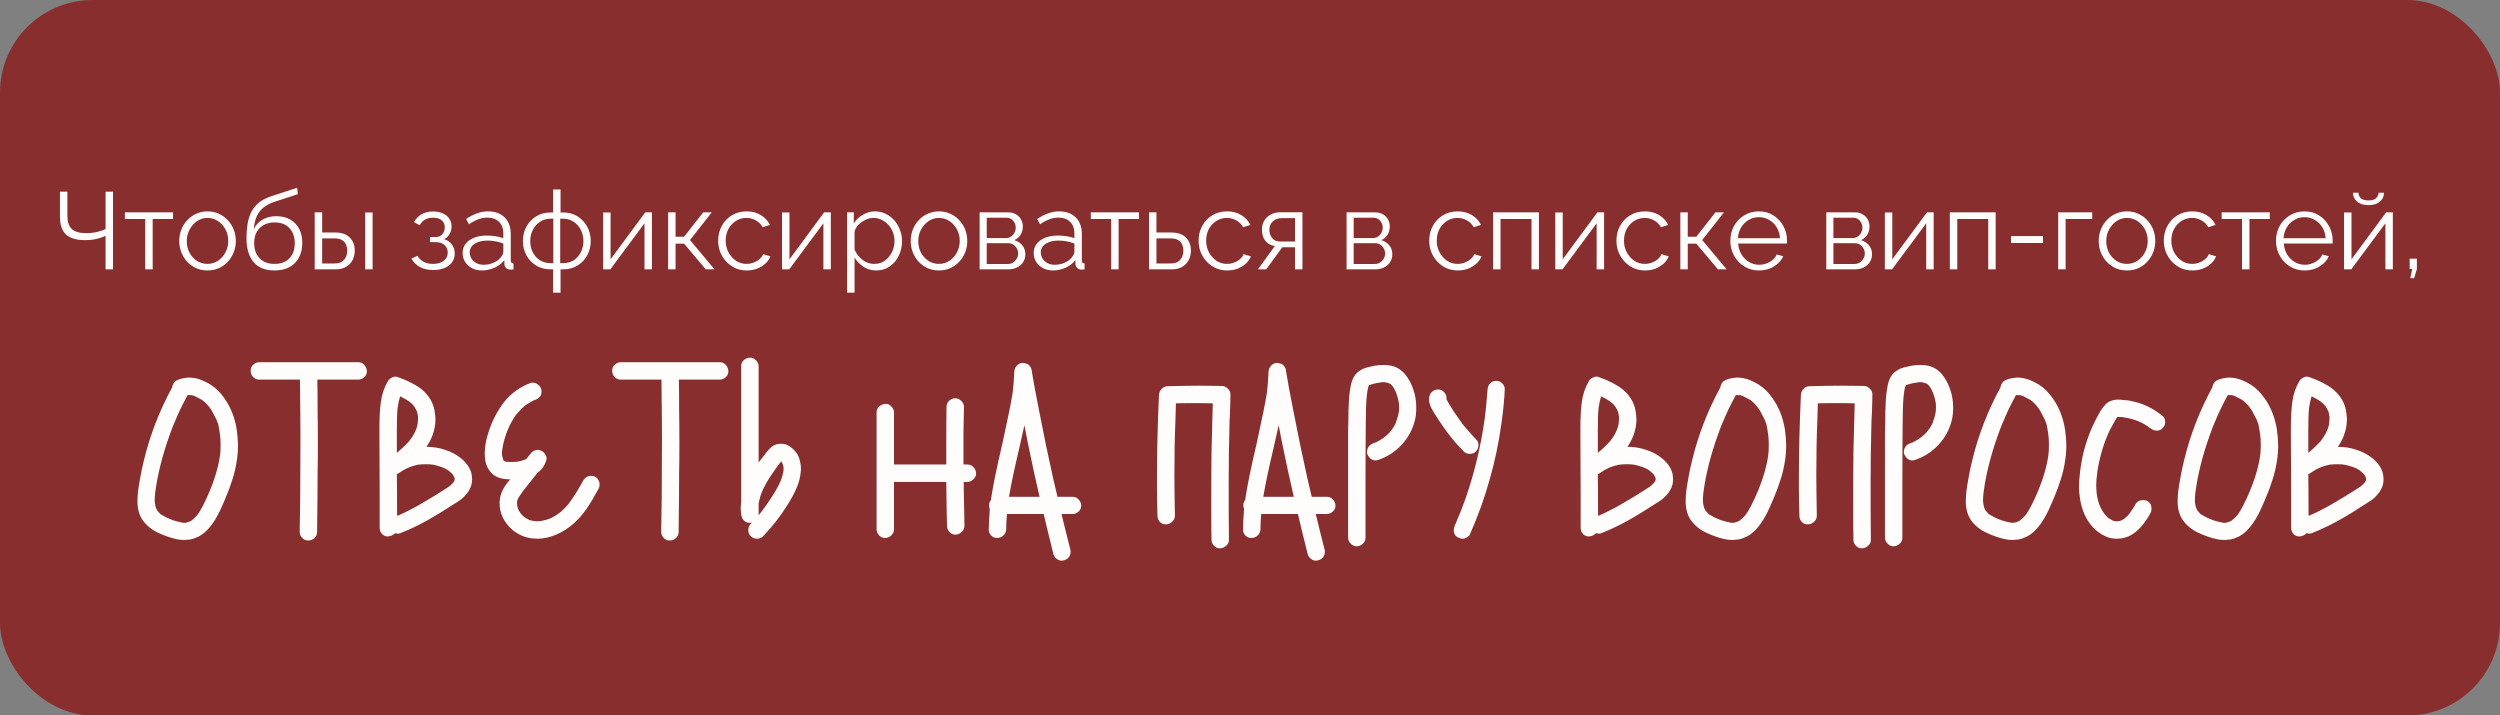
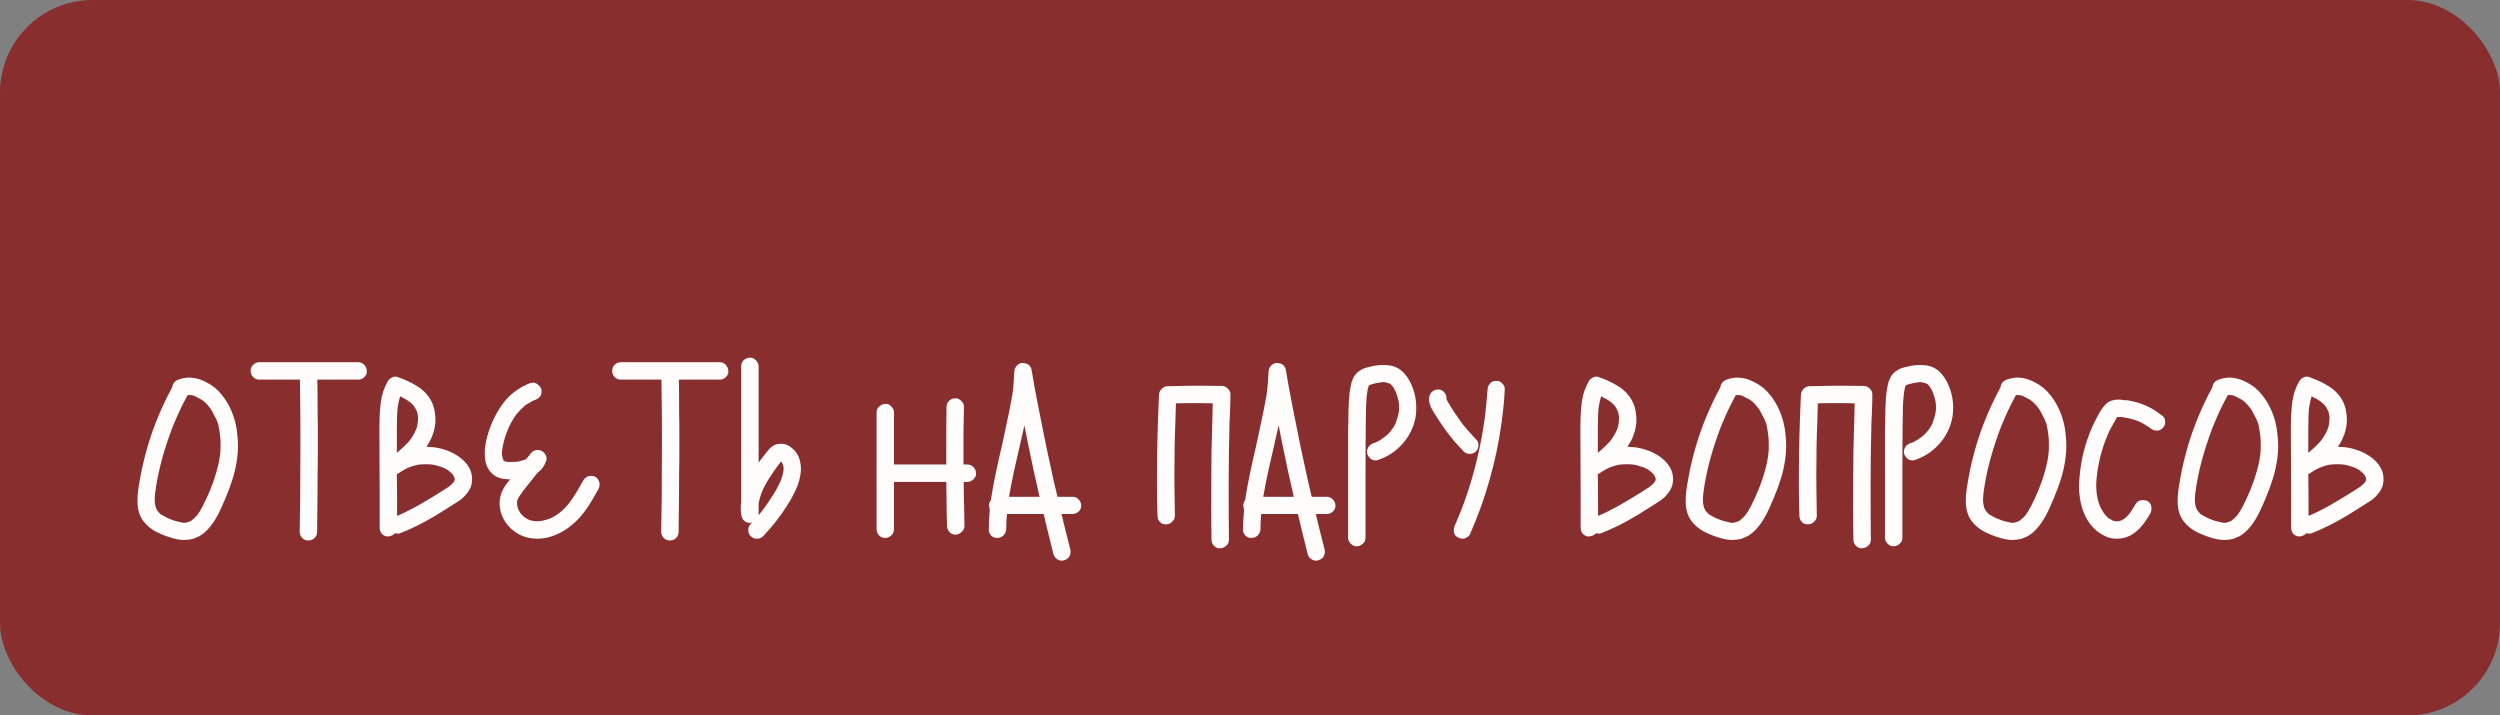
<svg xmlns="http://www.w3.org/2000/svg" width="297" height="85" viewBox="0 0 297 85" fill="none">
  <rect x="0" y="0" width="297" height="85" fill="#808080" stroke="none" />
  <rect width="297" height="85" rx="11" fill="#892E2E" />
-   <path d="M12.542 32V28.022C12.351 28.109 12.13 28.191 11.879 28.269C11.628 28.347 11.355 28.412 11.06 28.464C10.765 28.507 10.449 28.529 10.111 28.529C9.088 28.529 8.334 28.308 7.849 27.866C7.364 27.415 7.121 26.705 7.121 25.734V22.77H8.005V25.63C8.005 26.349 8.178 26.874 8.525 27.203C8.88 27.532 9.452 27.697 10.241 27.697C10.683 27.697 11.112 27.649 11.528 27.554C11.953 27.459 12.291 27.342 12.542 27.203V22.77H13.426V32H12.542ZM17.255 32V26.02H14.837V25.227H20.557V26.02H18.139V32H17.255ZM24.647 32.13C24.161 32.13 23.711 32.039 23.295 31.857C22.887 31.666 22.532 31.411 22.229 31.09C21.934 30.761 21.704 30.388 21.54 29.972C21.375 29.547 21.293 29.101 21.293 28.633C21.293 28.148 21.375 27.697 21.54 27.281C21.704 26.856 21.938 26.484 22.242 26.163C22.545 25.834 22.9 25.578 23.308 25.396C23.724 25.205 24.174 25.11 24.66 25.11C25.145 25.11 25.591 25.205 25.999 25.396C26.406 25.578 26.761 25.834 27.065 26.163C27.368 26.484 27.602 26.856 27.767 27.281C27.931 27.697 28.014 28.148 28.014 28.633C28.014 29.101 27.931 29.547 27.767 29.972C27.602 30.388 27.368 30.761 27.065 31.09C26.77 31.411 26.415 31.666 25.999 31.857C25.591 32.039 25.141 32.13 24.647 32.13ZM22.19 28.646C22.19 29.149 22.298 29.608 22.515 30.024C22.74 30.431 23.039 30.756 23.412 30.999C23.784 31.233 24.196 31.35 24.647 31.35C25.097 31.35 25.509 31.229 25.882 30.986C26.254 30.743 26.553 30.414 26.779 29.998C27.004 29.573 27.117 29.114 27.117 28.62C27.117 28.117 27.004 27.658 26.779 27.242C26.553 26.826 26.254 26.497 25.882 26.254C25.509 26.011 25.097 25.89 24.647 25.89C24.196 25.89 23.784 26.016 23.412 26.267C23.048 26.518 22.753 26.852 22.528 27.268C22.302 27.675 22.19 28.135 22.19 28.646ZM32.599 32.13C31.507 32.13 30.679 31.796 30.116 31.129C29.561 30.453 29.284 29.521 29.284 28.334C29.284 27.493 29.353 26.783 29.492 26.202C29.631 25.621 29.834 25.145 30.103 24.772C30.372 24.391 30.701 24.079 31.091 23.836C31.49 23.593 31.945 23.394 32.456 23.238L35.303 22.302L35.381 23.069L32.638 23.966C32.118 24.139 31.685 24.36 31.338 24.629C30.991 24.898 30.718 25.24 30.519 25.656C30.328 26.063 30.203 26.596 30.142 27.255C30.367 26.752 30.714 26.367 31.182 26.098C31.65 25.821 32.192 25.682 32.807 25.682C33.466 25.682 34.025 25.816 34.484 26.085C34.952 26.354 35.307 26.726 35.55 27.203C35.793 27.68 35.914 28.23 35.914 28.854C35.914 29.513 35.784 30.089 35.524 30.583C35.273 31.068 34.9 31.45 34.406 31.727C33.921 31.996 33.318 32.13 32.599 32.13ZM32.599 31.35C33.37 31.35 33.964 31.129 34.38 30.687C34.805 30.236 35.017 29.638 35.017 28.893C35.017 28.165 34.809 27.571 34.393 27.112C33.986 26.653 33.388 26.423 32.599 26.423C32.148 26.423 31.741 26.518 31.377 26.709C31.013 26.9 30.723 27.177 30.506 27.541C30.298 27.905 30.194 28.356 30.194 28.893C30.194 29.361 30.285 29.781 30.467 30.154C30.658 30.527 30.931 30.821 31.286 31.038C31.641 31.246 32.079 31.35 32.599 31.35ZM37.388 32V25.227H38.272V27.619H39.806C40.578 27.619 41.158 27.818 41.548 28.217C41.947 28.607 42.146 29.123 42.146 29.764C42.146 30.18 42.06 30.557 41.886 30.895C41.713 31.233 41.457 31.502 41.119 31.701C40.79 31.9 40.374 32 39.871 32H37.388ZM38.272 31.298H39.754C40.11 31.298 40.396 31.229 40.612 31.09C40.829 30.943 40.989 30.756 41.093 30.531C41.197 30.297 41.249 30.046 41.249 29.777C41.249 29.517 41.202 29.279 41.106 29.062C41.02 28.837 40.864 28.659 40.638 28.529C40.422 28.39 40.118 28.321 39.728 28.321H38.272V31.298ZM43.381 32V25.24H44.265V32H43.381ZM51.488 32.078C50.864 32.078 50.331 31.961 49.889 31.727C49.447 31.484 49.109 31.146 48.875 30.713L49.603 30.388C49.768 30.691 50.006 30.93 50.318 31.103C50.63 31.268 51.007 31.35 51.449 31.35C51.978 31.35 52.398 31.229 52.71 30.986C53.031 30.743 53.191 30.418 53.191 30.011C53.191 29.638 53.066 29.339 52.814 29.114C52.563 28.889 52.216 28.772 51.774 28.763H51.085V28.152H51.826C52.017 28.152 52.19 28.1 52.346 27.996C52.502 27.892 52.624 27.753 52.71 27.58C52.797 27.407 52.84 27.212 52.84 26.995C52.84 26.657 52.719 26.384 52.476 26.176C52.242 25.968 51.896 25.864 51.436 25.864C51.055 25.864 50.734 25.942 50.474 26.098C50.223 26.245 50.019 26.466 49.863 26.761L49.187 26.397C49.387 25.998 49.681 25.686 50.071 25.461C50.47 25.236 50.934 25.123 51.462 25.123C51.896 25.123 52.273 25.197 52.593 25.344C52.923 25.483 53.178 25.686 53.36 25.955C53.551 26.215 53.646 26.531 53.646 26.904C53.646 27.225 53.568 27.524 53.412 27.801C53.256 28.07 53.04 28.273 52.762 28.412C53.161 28.533 53.469 28.746 53.685 29.049C53.911 29.352 54.023 29.708 54.023 30.115C54.023 30.522 53.915 30.873 53.698 31.168C53.482 31.463 53.183 31.688 52.801 31.844C52.42 32 51.982 32.078 51.488 32.078ZM54.959 30.05C54.959 29.625 55.08 29.261 55.323 28.958C55.566 28.646 55.899 28.408 56.324 28.243C56.757 28.07 57.255 27.983 57.819 27.983C58.148 27.983 58.49 28.009 58.846 28.061C59.201 28.113 59.517 28.191 59.795 28.295V27.723C59.795 27.151 59.626 26.696 59.288 26.358C58.95 26.02 58.482 25.851 57.884 25.851C57.52 25.851 57.16 25.92 56.805 26.059C56.458 26.189 56.094 26.384 55.713 26.644L55.375 26.02C55.817 25.717 56.25 25.491 56.675 25.344C57.099 25.188 57.533 25.11 57.975 25.11C58.807 25.11 59.465 25.348 59.951 25.825C60.436 26.302 60.679 26.96 60.679 27.801V30.934C60.679 31.055 60.705 31.146 60.757 31.207C60.809 31.259 60.891 31.289 61.004 31.298V32C60.908 32.009 60.826 32.017 60.757 32.026C60.688 32.035 60.636 32.035 60.601 32.026C60.384 32.017 60.219 31.948 60.107 31.818C59.994 31.688 59.934 31.549 59.925 31.402L59.912 30.908C59.608 31.298 59.214 31.601 58.729 31.818C58.243 32.026 57.749 32.13 57.247 32.13C56.813 32.13 56.419 32.039 56.064 31.857C55.717 31.666 55.444 31.415 55.245 31.103C55.054 30.782 54.959 30.431 54.959 30.05ZM59.496 30.57C59.591 30.449 59.665 30.332 59.717 30.219C59.769 30.106 59.795 30.007 59.795 29.92V28.932C59.5 28.819 59.193 28.733 58.872 28.672C58.56 28.611 58.243 28.581 57.923 28.581C57.29 28.581 56.779 28.707 56.389 28.958C55.999 29.209 55.804 29.552 55.804 29.985C55.804 30.236 55.869 30.475 55.999 30.7C56.129 30.917 56.319 31.099 56.571 31.246C56.822 31.385 57.117 31.454 57.455 31.454C57.88 31.454 58.274 31.372 58.638 31.207C59.011 31.042 59.297 30.83 59.496 30.57ZM65.709 34.769V32H65.41C64.742 32 64.162 31.844 63.668 31.532C63.174 31.22 62.792 30.813 62.524 30.31C62.255 29.799 62.121 29.24 62.121 28.633C62.121 28.018 62.255 27.454 62.524 26.943C62.801 26.432 63.187 26.02 63.681 25.708C64.175 25.396 64.751 25.24 65.41 25.24H65.709V22.51H66.593V25.24H66.892C67.55 25.24 68.127 25.396 68.621 25.708C69.115 26.02 69.496 26.432 69.765 26.943C70.042 27.454 70.181 28.018 70.181 28.633C70.181 29.24 70.046 29.799 69.778 30.31C69.509 30.813 69.128 31.22 68.634 31.532C68.14 31.844 67.559 32 66.892 32H66.593V34.769H65.709ZM65.41 31.259H65.735V25.981H65.41C64.942 25.981 64.526 26.102 64.162 26.345C63.798 26.579 63.512 26.9 63.304 27.307C63.096 27.706 62.992 28.152 62.992 28.646C62.992 29.131 63.091 29.573 63.291 29.972C63.499 30.371 63.785 30.687 64.149 30.921C64.513 31.146 64.933 31.259 65.41 31.259ZM66.554 31.259H66.892C67.368 31.259 67.789 31.146 68.153 30.921C68.517 30.687 68.798 30.371 68.998 29.972C69.206 29.573 69.31 29.131 69.31 28.646C69.31 28.152 69.206 27.706 68.998 27.307C68.79 26.9 68.504 26.579 68.14 26.345C67.784 26.102 67.368 25.981 66.892 25.981H66.554V31.259ZM71.653 32V25.24H72.537V30.804L76.658 25.227H77.451V32H76.567V26.527L72.511 32H71.653ZM79.372 32V25.227H80.256V28.126H81.27L83.545 25.227H84.559L81.972 28.516L84.884 32H83.844L81.27 28.945H80.256V32H79.372ZM88.721 32.13C88.227 32.13 87.772 32.039 87.356 31.857C86.949 31.666 86.589 31.406 86.277 31.077C85.974 30.748 85.735 30.371 85.562 29.946C85.397 29.521 85.315 29.071 85.315 28.594C85.315 27.953 85.458 27.368 85.744 26.839C86.03 26.31 86.429 25.89 86.94 25.578C87.451 25.266 88.041 25.11 88.708 25.11C89.341 25.11 89.9 25.257 90.385 25.552C90.87 25.838 91.23 26.228 91.464 26.722L90.606 26.995C90.415 26.648 90.147 26.38 89.8 26.189C89.462 25.99 89.085 25.89 88.669 25.89C88.218 25.89 87.807 26.007 87.434 26.241C87.061 26.475 86.762 26.796 86.537 27.203C86.32 27.61 86.212 28.074 86.212 28.594C86.212 29.105 86.325 29.569 86.55 29.985C86.775 30.401 87.074 30.735 87.447 30.986C87.82 31.229 88.231 31.35 88.682 31.35C88.977 31.35 89.258 31.298 89.527 31.194C89.804 31.09 90.043 30.951 90.242 30.778C90.45 30.596 90.589 30.401 90.658 30.193L91.529 30.453C91.408 30.774 91.204 31.064 90.918 31.324C90.641 31.575 90.311 31.775 89.93 31.922C89.557 32.061 89.154 32.13 88.721 32.13ZM92.905 32V25.24H93.789V30.804L97.91 25.227H98.703V32H97.819V26.527L93.763 32H92.905ZM104.095 32.13C103.531 32.13 103.024 31.983 102.574 31.688C102.132 31.393 101.781 31.029 101.521 30.596V34.769H100.637V25.227H101.43V26.54C101.698 26.115 102.058 25.773 102.509 25.513C102.959 25.244 103.44 25.11 103.952 25.11C104.42 25.11 104.849 25.21 105.239 25.409C105.629 25.6 105.967 25.86 106.253 26.189C106.539 26.518 106.76 26.895 106.916 27.32C107.08 27.736 107.163 28.169 107.163 28.62C107.163 29.253 107.033 29.838 106.773 30.375C106.521 30.904 106.166 31.328 105.707 31.649C105.247 31.97 104.71 32.13 104.095 32.13ZM103.848 31.35C104.22 31.35 104.554 31.276 104.849 31.129C105.143 30.973 105.395 30.765 105.603 30.505C105.819 30.245 105.984 29.955 106.097 29.634C106.209 29.305 106.266 28.967 106.266 28.62C106.266 28.256 106.201 27.909 106.071 27.58C105.949 27.251 105.772 26.96 105.538 26.709C105.304 26.458 105.035 26.258 104.732 26.111C104.428 25.964 104.099 25.89 103.744 25.89C103.518 25.89 103.284 25.933 103.042 26.02C102.799 26.107 102.565 26.232 102.34 26.397C102.123 26.553 101.941 26.731 101.794 26.93C101.646 27.129 101.555 27.342 101.521 27.567V29.647C101.659 29.968 101.846 30.258 102.08 30.518C102.314 30.769 102.582 30.973 102.886 31.129C103.198 31.276 103.518 31.35 103.848 31.35ZM111.546 32.13C111.061 32.13 110.61 32.039 110.194 31.857C109.787 31.666 109.431 31.411 109.128 31.09C108.833 30.761 108.604 30.388 108.439 29.972C108.274 29.547 108.192 29.101 108.192 28.633C108.192 28.148 108.274 27.697 108.439 27.281C108.604 26.856 108.838 26.484 109.141 26.163C109.444 25.834 109.8 25.578 110.207 25.396C110.623 25.205 111.074 25.11 111.559 25.11C112.044 25.11 112.491 25.205 112.898 25.396C113.305 25.578 113.661 25.834 113.964 26.163C114.267 26.484 114.501 26.856 114.666 27.281C114.831 27.697 114.913 28.148 114.913 28.633C114.913 29.101 114.831 29.547 114.666 29.972C114.501 30.388 114.267 30.761 113.964 31.09C113.669 31.411 113.314 31.666 112.898 31.857C112.491 32.039 112.04 32.13 111.546 32.13ZM109.089 28.646C109.089 29.149 109.197 29.608 109.414 30.024C109.639 30.431 109.938 30.756 110.311 30.999C110.684 31.233 111.095 31.35 111.546 31.35C111.997 31.35 112.408 31.229 112.781 30.986C113.154 30.743 113.453 30.414 113.678 29.998C113.903 29.573 114.016 29.114 114.016 28.62C114.016 28.117 113.903 27.658 113.678 27.242C113.453 26.826 113.154 26.497 112.781 26.254C112.408 26.011 111.997 25.89 111.546 25.89C111.095 25.89 110.684 26.016 110.311 26.267C109.947 26.518 109.652 26.852 109.427 27.268C109.202 27.675 109.089 28.135 109.089 28.646ZM116.379 32V25.227H119.759C120.14 25.227 120.461 25.309 120.721 25.474C120.981 25.63 121.176 25.834 121.306 26.085C121.444 26.336 121.514 26.605 121.514 26.891C121.514 27.255 121.427 27.584 121.254 27.879C121.08 28.165 120.829 28.382 120.5 28.529C120.89 28.642 121.206 28.845 121.449 29.14C121.691 29.435 121.813 29.79 121.813 30.206C121.813 30.57 121.722 30.886 121.54 31.155C121.366 31.424 121.124 31.632 120.812 31.779C120.508 31.926 120.157 32 119.759 32H116.379ZM117.224 31.363H119.733C119.958 31.363 120.162 31.307 120.344 31.194C120.534 31.073 120.682 30.917 120.786 30.726C120.898 30.535 120.955 30.336 120.955 30.128C120.955 29.903 120.903 29.699 120.799 29.517C120.695 29.326 120.556 29.175 120.383 29.062C120.209 28.949 120.01 28.893 119.785 28.893H117.224V31.363ZM117.224 28.282H119.525C119.75 28.282 119.949 28.221 120.123 28.1C120.296 27.979 120.43 27.823 120.526 27.632C120.621 27.441 120.669 27.242 120.669 27.034C120.669 26.722 120.565 26.449 120.357 26.215C120.157 25.981 119.897 25.864 119.577 25.864H117.224V28.282ZM122.803 30.05C122.803 29.625 122.924 29.261 123.167 28.958C123.409 28.646 123.743 28.408 124.168 28.243C124.601 28.07 125.099 27.983 125.663 27.983C125.992 27.983 126.334 28.009 126.69 28.061C127.045 28.113 127.361 28.191 127.639 28.295V27.723C127.639 27.151 127.47 26.696 127.132 26.358C126.794 26.02 126.326 25.851 125.728 25.851C125.364 25.851 125.004 25.92 124.649 26.059C124.302 26.189 123.938 26.384 123.557 26.644L123.219 26.02C123.661 25.717 124.094 25.491 124.519 25.344C124.943 25.188 125.377 25.11 125.819 25.11C126.651 25.11 127.309 25.348 127.795 25.825C128.28 26.302 128.523 26.96 128.523 27.801V30.934C128.523 31.055 128.549 31.146 128.601 31.207C128.653 31.259 128.735 31.289 128.848 31.298V32C128.752 32.009 128.67 32.017 128.601 32.026C128.531 32.035 128.479 32.035 128.445 32.026C128.228 32.017 128.063 31.948 127.951 31.818C127.838 31.688 127.777 31.549 127.769 31.402L127.756 30.908C127.452 31.298 127.058 31.601 126.573 31.818C126.087 32.026 125.593 32.13 125.091 32.13C124.657 32.13 124.263 32.039 123.908 31.857C123.561 31.666 123.288 31.415 123.089 31.103C122.898 30.782 122.803 30.431 122.803 30.05ZM127.34 30.57C127.435 30.449 127.509 30.332 127.561 30.219C127.613 30.106 127.639 30.007 127.639 29.92V28.932C127.344 28.819 127.036 28.733 126.716 28.672C126.404 28.611 126.087 28.581 125.767 28.581C125.134 28.581 124.623 28.707 124.233 28.958C123.843 29.209 123.648 29.552 123.648 29.985C123.648 30.236 123.713 30.475 123.843 30.7C123.973 30.917 124.163 31.099 124.415 31.246C124.666 31.385 124.961 31.454 125.299 31.454C125.723 31.454 126.118 31.372 126.482 31.207C126.854 31.042 127.14 30.83 127.34 30.57ZM132.008 32V26.02H129.59V25.227H135.31V26.02H132.892V32H132.008ZM136.501 32V25.227H137.385V27.619H139.14C139.911 27.619 140.492 27.818 140.882 28.217C141.28 28.607 141.48 29.123 141.48 29.764C141.48 30.18 141.393 30.557 141.22 30.895C141.046 31.233 140.791 31.502 140.453 31.701C140.123 31.9 139.707 32 139.205 32H136.501ZM137.385 31.298H139.088C139.443 31.298 139.729 31.229 139.946 31.09C140.162 30.943 140.323 30.756 140.427 30.531C140.531 30.297 140.583 30.046 140.583 29.777C140.583 29.517 140.535 29.279 140.44 29.062C140.353 28.837 140.197 28.659 139.972 28.529C139.755 28.39 139.452 28.321 139.062 28.321H137.385V31.298ZM145.799 32.13C145.305 32.13 144.85 32.039 144.434 31.857C144.027 31.666 143.667 31.406 143.355 31.077C143.052 30.748 142.814 30.371 142.64 29.946C142.476 29.521 142.393 29.071 142.393 28.594C142.393 27.953 142.536 27.368 142.822 26.839C143.108 26.31 143.507 25.89 144.018 25.578C144.53 25.266 145.119 25.11 145.786 25.11C146.419 25.11 146.978 25.257 147.463 25.552C147.949 25.838 148.308 26.228 148.542 26.722L147.684 26.995C147.494 26.648 147.225 26.38 146.878 26.189C146.54 25.99 146.163 25.89 145.747 25.89C145.297 25.89 144.885 26.007 144.512 26.241C144.14 26.475 143.841 26.796 143.615 27.203C143.399 27.61 143.29 28.074 143.29 28.594C143.29 29.105 143.403 29.569 143.628 29.985C143.854 30.401 144.153 30.735 144.525 30.986C144.898 31.229 145.31 31.35 145.76 31.35C146.055 31.35 146.337 31.298 146.605 31.194C146.883 31.09 147.121 30.951 147.32 30.778C147.528 30.596 147.667 30.401 147.736 30.193L148.607 30.453C148.486 30.774 148.282 31.064 147.996 31.324C147.719 31.575 147.39 31.775 147.008 31.922C146.636 32.061 146.233 32.13 145.799 32.13ZM149.438 32L151.453 29.231C150.994 29.162 150.621 28.962 150.335 28.633C150.058 28.295 149.919 27.836 149.919 27.255C149.919 26.865 150.01 26.518 150.192 26.215C150.374 25.912 150.63 25.669 150.959 25.487C151.297 25.305 151.692 25.214 152.142 25.214H154.729V32H153.845V29.374H152.337L150.426 32H149.438ZM152.129 28.698H153.845V25.916H152.285C151.835 25.916 151.475 26.046 151.206 26.306C150.938 26.557 150.803 26.878 150.803 27.268C150.803 27.667 150.912 28.005 151.128 28.282C151.354 28.559 151.687 28.698 152.129 28.698ZM159.974 32V25.227H163.354C163.736 25.227 164.056 25.309 164.316 25.474C164.576 25.63 164.771 25.834 164.901 26.085C165.04 26.336 165.109 26.605 165.109 26.891C165.109 27.255 165.023 27.584 164.849 27.879C164.676 28.165 164.425 28.382 164.095 28.529C164.485 28.642 164.802 28.845 165.044 29.14C165.287 29.435 165.408 29.79 165.408 30.206C165.408 30.57 165.317 30.886 165.135 31.155C164.962 31.424 164.719 31.632 164.407 31.779C164.104 31.926 163.753 32 163.354 32H159.974ZM160.819 31.363H163.328C163.554 31.363 163.757 31.307 163.939 31.194C164.13 31.073 164.277 30.917 164.381 30.726C164.494 30.535 164.55 30.336 164.55 30.128C164.55 29.903 164.498 29.699 164.394 29.517C164.29 29.326 164.152 29.175 163.978 29.062C163.805 28.949 163.606 28.893 163.38 28.893H160.819V31.363ZM160.819 28.282H163.12C163.346 28.282 163.545 28.221 163.718 28.1C163.892 27.979 164.026 27.823 164.121 27.632C164.217 27.441 164.264 27.242 164.264 27.034C164.264 26.722 164.16 26.449 163.952 26.215C163.753 25.981 163.493 25.864 163.172 25.864H160.819V28.282ZM173.196 32.13C172.702 32.13 172.247 32.039 171.831 31.857C171.423 31.666 171.064 31.406 170.752 31.077C170.448 30.748 170.21 30.371 170.037 29.946C169.872 29.521 169.79 29.071 169.79 28.594C169.79 27.953 169.933 27.368 170.219 26.839C170.505 26.31 170.903 25.89 171.415 25.578C171.926 25.266 172.515 25.11 173.183 25.11C173.815 25.11 174.374 25.257 174.86 25.552C175.345 25.838 175.705 26.228 175.939 26.722L175.081 26.995C174.89 26.648 174.621 26.38 174.275 26.189C173.937 25.99 173.56 25.89 173.144 25.89C172.693 25.89 172.281 26.007 171.909 26.241C171.536 26.475 171.237 26.796 171.012 27.203C170.795 27.61 170.687 28.074 170.687 28.594C170.687 29.105 170.799 29.569 171.025 29.985C171.25 30.401 171.549 30.735 171.922 30.986C172.294 31.229 172.706 31.35 173.157 31.35C173.451 31.35 173.733 31.298 174.002 31.194C174.279 31.09 174.517 30.951 174.717 30.778C174.925 30.596 175.063 30.401 175.133 30.193L176.004 30.453C175.882 30.774 175.679 31.064 175.393 31.324C175.115 31.575 174.786 31.775 174.405 31.922C174.032 32.061 173.629 32.13 173.196 32.13ZM177.379 32V25.227H182.826V32H181.942V26.02H178.263V32H177.379ZM184.768 32V25.24H185.652V30.804L189.773 25.227H190.566V32H189.682V26.527L185.626 32H184.768ZM195.438 32.13C194.944 32.13 194.489 32.039 194.073 31.857C193.666 31.666 193.306 31.406 192.994 31.077C192.691 30.748 192.452 30.371 192.279 29.946C192.114 29.521 192.032 29.071 192.032 28.594C192.032 27.953 192.175 27.368 192.461 26.839C192.747 26.31 193.146 25.89 193.657 25.578C194.168 25.266 194.758 25.11 195.425 25.11C196.058 25.11 196.617 25.257 197.102 25.552C197.587 25.838 197.947 26.228 198.181 26.722L197.323 26.995C197.132 26.648 196.864 26.38 196.517 26.189C196.179 25.99 195.802 25.89 195.386 25.89C194.935 25.89 194.524 26.007 194.151 26.241C193.778 26.475 193.479 26.796 193.254 27.203C193.037 27.61 192.929 28.074 192.929 28.594C192.929 29.105 193.042 29.569 193.267 29.985C193.492 30.401 193.791 30.735 194.164 30.986C194.537 31.229 194.948 31.35 195.399 31.35C195.694 31.35 195.975 31.298 196.244 31.194C196.521 31.09 196.76 30.951 196.959 30.778C197.167 30.596 197.306 30.401 197.375 30.193L198.246 30.453C198.125 30.774 197.921 31.064 197.635 31.324C197.358 31.575 197.028 31.775 196.647 31.922C196.274 32.061 195.871 32.13 195.438 32.13ZM199.622 32V25.227H200.506V28.126H201.52L203.795 25.227H204.809L202.222 28.516L205.134 32H204.094L201.52 28.945H200.506V32H199.622ZM208.958 32.13C208.473 32.13 208.022 32.039 207.606 31.857C207.19 31.666 206.83 31.411 206.527 31.09C206.224 30.761 205.985 30.384 205.812 29.959C205.647 29.534 205.565 29.079 205.565 28.594C205.565 27.961 205.708 27.381 205.994 26.852C206.289 26.323 206.692 25.903 207.203 25.591C207.714 25.27 208.295 25.11 208.945 25.11C209.612 25.11 210.193 25.27 210.687 25.591C211.19 25.912 211.584 26.336 211.87 26.865C212.156 27.385 212.299 27.957 212.299 28.581C212.299 28.65 212.299 28.72 212.299 28.789C212.299 28.85 212.295 28.897 212.286 28.932H206.488C206.531 29.417 206.666 29.851 206.891 30.232C207.125 30.605 207.424 30.904 207.788 31.129C208.161 31.346 208.564 31.454 208.997 31.454C209.439 31.454 209.855 31.341 210.245 31.116C210.644 30.891 210.921 30.596 211.077 30.232L211.844 30.44C211.705 30.761 211.493 31.051 211.207 31.311C210.921 31.571 210.583 31.775 210.193 31.922C209.812 32.061 209.4 32.13 208.958 32.13ZM206.462 28.295H211.467C211.432 27.801 211.298 27.368 211.064 26.995C210.839 26.622 210.54 26.332 210.167 26.124C209.803 25.907 209.4 25.799 208.958 25.799C208.516 25.799 208.113 25.907 207.749 26.124C207.385 26.332 207.086 26.627 206.852 27.008C206.627 27.381 206.497 27.81 206.462 28.295ZM216.963 32V25.227H220.343C220.725 25.227 221.045 25.309 221.305 25.474C221.565 25.63 221.76 25.834 221.89 26.085C222.029 26.336 222.098 26.605 222.098 26.891C222.098 27.255 222.012 27.584 221.838 27.879C221.665 28.165 221.414 28.382 221.084 28.529C221.474 28.642 221.791 28.845 222.033 29.14C222.276 29.435 222.397 29.79 222.397 30.206C222.397 30.57 222.306 30.886 222.124 31.155C221.951 31.424 221.708 31.632 221.396 31.779C221.093 31.926 220.742 32 220.343 32H216.963ZM217.808 31.363H220.317C220.543 31.363 220.746 31.307 220.928 31.194C221.119 31.073 221.266 30.917 221.37 30.726C221.483 30.535 221.539 30.336 221.539 30.128C221.539 29.903 221.487 29.699 221.383 29.517C221.279 29.326 221.141 29.175 220.967 29.062C220.794 28.949 220.595 28.893 220.369 28.893H217.808V31.363ZM217.808 28.282H220.109C220.335 28.282 220.534 28.221 220.707 28.1C220.881 27.979 221.015 27.823 221.11 27.632C221.206 27.441 221.253 27.242 221.253 27.034C221.253 26.722 221.149 26.449 220.941 26.215C220.742 25.981 220.482 25.864 220.161 25.864H217.808V28.282ZM223.92 32V25.24H224.804V30.804L228.925 25.227H229.718V32H228.834V26.527L224.778 32H223.92ZM231.639 32V25.227H237.086V32H236.202V26.02H232.523V32H231.639ZM238.911 28.867V28.048H242.707V28.867H238.911ZM244.512 32V25.227H248.555V26.02H245.396V32H244.512ZM252.68 32.13C252.195 32.13 251.744 32.039 251.328 31.857C250.921 31.666 250.565 31.411 250.262 31.09C249.967 30.761 249.738 30.388 249.573 29.972C249.408 29.547 249.326 29.101 249.326 28.633C249.326 28.148 249.408 27.697 249.573 27.281C249.738 26.856 249.972 26.484 250.275 26.163C250.578 25.834 250.934 25.578 251.341 25.396C251.757 25.205 252.208 25.11 252.693 25.11C253.178 25.11 253.625 25.205 254.032 25.396C254.439 25.578 254.795 25.834 255.098 26.163C255.401 26.484 255.635 26.856 255.8 27.281C255.965 27.697 256.047 28.148 256.047 28.633C256.047 29.101 255.965 29.547 255.8 29.972C255.635 30.388 255.401 30.761 255.098 31.09C254.803 31.411 254.448 31.666 254.032 31.857C253.625 32.039 253.174 32.13 252.68 32.13ZM250.223 28.646C250.223 29.149 250.331 29.608 250.548 30.024C250.773 30.431 251.072 30.756 251.445 30.999C251.818 31.233 252.229 31.35 252.68 31.35C253.131 31.35 253.542 31.229 253.915 30.986C254.288 30.743 254.587 30.414 254.812 29.998C255.037 29.573 255.15 29.114 255.15 28.62C255.15 28.117 255.037 27.658 254.812 27.242C254.587 26.826 254.288 26.497 253.915 26.254C253.542 26.011 253.131 25.89 252.68 25.89C252.229 25.89 251.818 26.016 251.445 26.267C251.081 26.518 250.786 26.852 250.561 27.268C250.336 27.675 250.223 28.135 250.223 28.646ZM260.463 32.13C259.969 32.13 259.514 32.039 259.098 31.857C258.691 31.666 258.331 31.406 258.019 31.077C257.716 30.748 257.478 30.371 257.304 29.946C257.14 29.521 257.057 29.071 257.057 28.594C257.057 27.953 257.2 27.368 257.486 26.839C257.772 26.31 258.171 25.89 258.682 25.578C259.194 25.266 259.783 25.11 260.45 25.11C261.083 25.11 261.642 25.257 262.127 25.552C262.613 25.838 262.972 26.228 263.206 26.722L262.348 26.995C262.158 26.648 261.889 26.38 261.542 26.189C261.204 25.99 260.827 25.89 260.411 25.89C259.961 25.89 259.549 26.007 259.176 26.241C258.804 26.475 258.505 26.796 258.279 27.203C258.063 27.61 257.954 28.074 257.954 28.594C257.954 29.105 258.067 29.569 258.292 29.985C258.518 30.401 258.817 30.735 259.189 30.986C259.562 31.229 259.974 31.35 260.424 31.35C260.719 31.35 261.001 31.298 261.269 31.194C261.547 31.09 261.785 30.951 261.984 30.778C262.192 30.596 262.331 30.401 262.4 30.193L263.271 30.453C263.15 30.774 262.946 31.064 262.66 31.324C262.383 31.575 262.054 31.775 261.672 31.922C261.3 32.061 260.897 32.13 260.463 32.13ZM266.35 32V26.02H263.932V25.227H269.652V26.02H267.234V32H266.35ZM273.78 32.13C273.295 32.13 272.844 32.039 272.428 31.857C272.012 31.666 271.653 31.411 271.349 31.09C271.046 30.761 270.808 30.384 270.634 29.959C270.47 29.534 270.387 29.079 270.387 28.594C270.387 27.961 270.53 27.381 270.816 26.852C271.111 26.323 271.514 25.903 272.025 25.591C272.537 25.27 273.117 25.11 273.767 25.11C274.435 25.11 275.015 25.27 275.509 25.591C276.012 25.912 276.406 26.336 276.692 26.865C276.978 27.385 277.121 27.957 277.121 28.581C277.121 28.65 277.121 28.72 277.121 28.789C277.121 28.85 277.117 28.897 277.108 28.932H271.31C271.354 29.417 271.488 29.851 271.713 30.232C271.947 30.605 272.246 30.904 272.61 31.129C272.983 31.346 273.386 31.454 273.819 31.454C274.261 31.454 274.677 31.341 275.067 31.116C275.466 30.891 275.743 30.596 275.899 30.232L276.666 30.44C276.528 30.761 276.315 31.051 276.029 31.311C275.743 31.571 275.405 31.775 275.015 31.922C274.634 32.061 274.222 32.13 273.78 32.13ZM271.284 28.295H276.289C276.255 27.801 276.12 27.368 275.886 26.995C275.661 26.622 275.362 26.332 274.989 26.124C274.625 25.907 274.222 25.799 273.78 25.799C273.338 25.799 272.935 25.907 272.571 26.124C272.207 26.332 271.908 26.627 271.674 27.008C271.449 27.381 271.319 27.81 271.284 28.295ZM278.472 32V25.24H279.356V30.804L283.477 25.227H284.27V32H283.386V26.527L279.33 32H278.472ZM281.384 24.369C280.795 24.369 280.34 24.23 280.019 23.953C279.699 23.676 279.538 23.325 279.538 22.9H280.188C280.188 23.16 280.284 23.377 280.474 23.55C280.674 23.723 280.977 23.81 281.384 23.81C281.783 23.81 282.073 23.728 282.255 23.563C282.446 23.398 282.554 23.177 282.58 22.9H283.217C283.217 23.325 283.057 23.676 282.736 23.953C282.416 24.23 281.965 24.369 281.384 24.369ZM286.347 33.053L286.568 31.961H286.269V30.726H287.127V31.961L286.802 33.053H286.347Z" fill="#FFFCFC" />
-   <path d="M28.125 51.04C28.225 51.78 28.275 52.43 28.275 52.99C28.275 53.85 28.155 54.81 27.915 55.87C27.615 57.15 27.035 58.72 26.175 60.58C25.435 62.16 24.585 63.21 23.625 63.73C23.205 63.93 22.855 64.05 22.575 64.09C22.255 64.13 22.035 64.15 21.915 64.15C21.615 64.15 21.315 64.12 21.015 64.06C20.275 63.9 19.525 63.64 18.765 63.28C18.025 62.94 17.415 62.44 16.935 61.78C16.495 61.12 16.295 60.3 16.335 59.32C16.335 58.78 16.435 57.97 16.635 56.89C16.775 56.07 16.935 55.31 17.115 54.61C17.835 51.65 18.945 48.79 20.445 46.03C20.485 45.81 20.535 45.66 20.595 45.58C20.715 45.36 20.915 45.2 21.195 45.1C21.495 44.98 21.875 44.9 22.335 44.86C23.055 44.84 23.775 45.02 24.495 45.4C25.215 45.76 25.815 46.24 26.295 46.84C27.255 48 27.865 49.4 28.125 51.04ZM26.145 54.04C26.185 53.78 26.205 53.39 26.205 52.87C26.205 52.37 26.185 51.99 26.145 51.73C26.105 51.39 26.055 51.07 25.995 50.77C25.955 50.47 25.865 50.17 25.725 49.87C25.665 49.75 25.545 49.52 25.365 49.18C25.205 48.84 25.055 48.59 24.915 48.43C24.655 48.07 24.345 47.76 23.985 47.5C23.705 47.36 23.475 47.24 23.295 47.14C23.135 47.04 22.985 46.98 22.845 46.96L22.665 46.93L22.725 46.96C22.625 46.94 22.485 46.93 22.305 46.93L22.275 46.96C21.615 48.18 21.105 49.25 20.745 50.17L20.805 49.99C20.565 50.55 20.335 51.15 20.115 51.79C19.275 54.15 18.715 56.4 18.435 58.54C18.395 58.94 18.375 59.24 18.375 59.44C18.375 59.56 18.395 59.74 18.435 59.98L18.525 60.34L18.675 60.64C18.835 60.84 18.955 60.97 19.035 61.03L18.945 61L19.125 61.12L19.155 61.15L19.125 61.12C19.325 61.24 19.625 61.4 20.025 61.6L19.905 61.54C19.985 61.58 20.205 61.67 20.565 61.81C20.945 61.93 21.305 62.02 21.645 62.08H21.555C21.635 62.08 21.695 62.09 21.735 62.11H21.825H21.795H22.035C22.115 62.09 22.285 62.04 22.545 61.96L22.365 62.05C22.485 61.99 22.555 61.95 22.575 61.93H22.605H22.575C22.675 61.91 22.755 61.86 22.815 61.78C23.035 61.62 23.245 61.42 23.445 61.18C23.405 61.22 23.385 61.25 23.385 61.27C23.845 60.65 24.355 59.67 24.915 58.33L24.825 58.57C25.525 56.89 25.965 55.38 26.145 54.04ZM22.725 46.96H22.845H22.725ZM26.115 54.31C26.115 54.25 26.125 54.2 26.145 54.16C26.125 54.2 26.115 54.25 26.115 54.31ZM18.465 58.45V58.33V58.45ZM18.405 59.86L18.375 59.74L18.405 59.86ZM19.035 61.03L19.125 61.12L19.035 61.03ZM23.535 61.06L23.445 61.18L23.535 61.06ZM19.785 61.48L19.905 61.54L19.785 61.48ZM22.965 61.69C22.945 61.69 22.915 61.71 22.875 61.75L22.965 61.69ZM22.575 61.93C22.575 61.95 22.565 61.96 22.545 61.96L22.575 61.93ZM22.245 62.08H22.125H22.245ZM21.735 62.11C21.715 62.09 21.685 62.08 21.645 62.08C21.705 62.08 21.755 62.09 21.795 62.11H21.735ZM43.582 44.14C43.582 44.4 43.472 44.63 43.252 44.83C43.052 45.01 42.822 45.1 42.562 45.1H39.982H37.702C37.722 45.98 37.732 47.28 37.732 49C37.752 49.78 37.762 50.96 37.762 52.54C37.762 54.12 37.752 55.3 37.732 56.08C37.732 57.66 37.712 60.03 37.672 63.19C37.672 63.49 37.562 63.74 37.342 63.94C37.142 64.12 36.892 64.21 36.592 64.21C36.332 64.21 36.102 64.11 35.902 63.91C35.702 63.69 35.602 63.45 35.602 63.19L35.662 59.17L35.692 52.09C35.692 50.55 35.672 48.22 35.632 45.1H30.802C30.522 45.1 30.282 45 30.082 44.8C29.882 44.6 29.782 44.36 29.782 44.08C29.762 43.8 29.852 43.56 30.052 43.36C30.272 43.14 30.522 43.03 30.802 43.03H33.382H42.562C42.862 43.03 43.102 43.14 43.282 43.36C43.482 43.58 43.582 43.84 43.582 44.14ZM56.025 56.32C56.065 56.6 56.085 56.81 56.085 56.95C56.085 57.17 56.055 57.4 55.995 57.64C55.855 58.08 55.635 58.46 55.335 58.78C55.075 59.1 54.745 59.38 54.345 59.62C53.965 59.86 53.745 60 53.685 60.04L52.305 60.91L51.765 61.24C50.345 62.1 48.945 62.8 47.565 63.34C47.445 63.38 47.355 63.4 47.295 63.4C47.215 63.4 47.095 63.38 46.935 63.34C46.735 63.56 46.465 63.69 46.125 63.73C45.865 63.75 45.625 63.66 45.405 63.46C45.205 63.24 45.105 62.99 45.105 62.71V58.75L45.075 51.7V50.8C45.075 49.58 45.135 48.54 45.255 47.68C45.375 46.82 45.655 46.01 46.095 45.25C46.215 45.07 46.385 44.93 46.605 44.83C46.705 44.77 46.835 44.74 46.995 44.74C47.055 44.74 47.145 44.76 47.265 44.8C48.465 45.22 49.415 45.71 50.115 46.27C50.935 46.97 51.435 47.79 51.615 48.73C51.695 49.21 51.735 49.57 51.735 49.81C51.735 50.45 51.615 51.09 51.375 51.73C51.195 52.21 50.955 52.66 50.655 53.08H50.685C51.445 53.08 52.175 53.2 52.875 53.44C53.575 53.66 54.215 54 54.795 54.46C55.475 55.04 55.885 55.66 56.025 56.32ZM47.295 46.99L47.475 47.08L47.295 46.99ZM48.585 47.68C48.365 47.52 48.015 47.32 47.535 47.08C47.415 47.46 47.315 47.92 47.235 48.46C47.175 49.04 47.145 49.91 47.145 51.07V53.8C47.885 53.18 48.445 52.63 48.825 52.15L48.645 52.36C48.985 51.92 49.235 51.5 49.395 51.1C49.535 50.78 49.615 50.46 49.635 50.14C49.655 50 49.665 49.79 49.665 49.51V49.54C49.625 49.26 49.585 49.05 49.545 48.91C49.445 48.69 49.345 48.5 49.245 48.34L49.275 48.37L49.245 48.34L49.125 48.16C49.125 48.18 49.145 48.21 49.185 48.25C49.045 48.07 48.885 47.91 48.705 47.77C48.745 47.81 48.775 47.83 48.795 47.83L48.585 47.68ZM48.705 47.77C48.685 47.77 48.645 47.74 48.585 47.68L48.705 47.77ZM47.265 48.19C47.265 48.25 47.255 48.3 47.235 48.34C47.255 48.3 47.265 48.25 47.265 48.19ZM49.245 48.34C49.245 48.32 49.225 48.29 49.185 48.25L49.245 48.34ZM49.455 48.67L49.545 48.88L49.455 48.67ZM49.635 50.2V50.29V50.2ZM53.325 57.82C53.505 57.68 53.685 57.51 53.865 57.31L53.955 57.16C53.995 57.08 54.015 57.02 54.015 56.98V56.86L53.985 56.74L53.805 56.38C53.545 56.12 53.365 55.96 53.265 55.9H53.295C53.095 55.76 52.845 55.63 52.545 55.51C52.085 55.35 51.635 55.23 51.195 55.15L51.465 55.21C51.265 55.17 50.975 55.15 50.595 55.15C50.215 55.15 49.925 55.17 49.725 55.21L49.995 55.15C49.455 55.23 48.925 55.38 48.405 55.6L48.645 55.48C48.145 55.72 47.755 55.94 47.475 56.14L47.355 56.23L47.145 56.32C47.165 57.42 47.175 59.07 47.175 61.27C47.215 61.27 47.275 61.25 47.355 61.21L47.235 61.27C47.875 60.99 48.355 60.76 48.675 60.58C49.255 60.3 50.105 59.82 51.225 59.14C51.505 58.98 51.925 58.72 52.485 58.36L53.325 57.82ZM53.835 56.44L53.865 56.47L53.835 56.44ZM54.015 56.92V56.89V56.92ZM54.045 57.01V56.95V57.01ZM47.415 61.18L47.355 61.21L47.415 61.18ZM70.725 56.65C70.885 56.73 71.005 56.86 71.085 57.04C71.185 57.2 71.235 57.37 71.235 57.55C71.235 57.75 71.195 57.92 71.115 58.06C70.595 59.02 70.115 59.82 69.675 60.46C69.235 61.1 68.735 61.67 68.175 62.17C67.555 62.73 66.875 63.17 66.135 63.49C65.415 63.81 64.675 63.98 63.915 64C63.035 64 62.275 63.82 61.635 63.46C61.015 63.14 60.485 62.66 60.045 62.02C59.585 61.34 59.355 60.59 59.355 59.77C59.355 59.07 59.565 58.4 59.985 57.76C60.165 57.48 60.375 57.21 60.615 56.95C59.915 56.95 59.345 56.83 58.905 56.59C58.285 56.23 57.875 55.65 57.675 54.85C57.615 54.51 57.585 54.18 57.585 53.86C57.585 53.04 57.755 52.14 58.095 51.16C58.515 49.9 59.125 48.75 59.925 47.71C60.765 46.69 61.805 45.95 63.045 45.49C63.105 45.47 63.195 45.46 63.315 45.46C63.535 45.46 63.735 45.54 63.915 45.7C64.115 45.84 64.245 46.02 64.305 46.24C64.325 46.3 64.335 46.39 64.335 46.51C64.335 46.71 64.295 46.88 64.215 47.02C64.075 47.24 63.865 47.4 63.585 47.5C63.465 47.54 63.375 47.58 63.315 47.62L63.345 47.59C63.265 47.63 62.975 47.8 62.475 48.1L62.505 48.07L62.445 48.1L62.295 48.22L62.355 48.19C62.035 48.47 61.685 48.83 61.305 49.27L61.395 49.15C60.895 49.85 60.525 50.52 60.285 51.16L60.375 50.92C59.995 51.84 59.755 52.7 59.655 53.5V53.44L59.625 53.8L59.655 54.16L59.805 54.67L59.895 54.76L60.015 54.82L60.135 54.85C60.255 54.87 60.435 54.88 60.675 54.88C61.015 54.88 61.265 54.87 61.425 54.85H61.455L61.695 54.82H61.605C61.905 54.76 62.205 54.67 62.505 54.55L63.165 53.74C63.245 53.66 63.355 53.59 63.495 53.53C63.635 53.47 63.765 53.44 63.885 53.44C64.125 53.48 64.295 53.53 64.395 53.59C64.555 53.69 64.685 53.82 64.785 53.98C64.885 54.14 64.935 54.31 64.935 54.49C64.935 54.55 64.915 54.64 64.875 54.76C64.675 55.36 64.335 55.83 63.855 56.17C63.015 57.21 62.395 57.99 61.995 58.51L62.085 58.42C61.845 58.74 61.675 58.99 61.575 59.17V59.14V59.17C61.555 59.19 61.515 59.26 61.455 59.38L61.545 59.23C61.505 59.31 61.465 59.43 61.425 59.59C61.425 59.81 61.435 59.98 61.455 60.1L61.545 60.46L61.515 60.37L61.545 60.46L61.605 60.61L61.575 60.49C61.615 60.61 61.715 60.79 61.875 61.03L62.235 61.39L62.205 61.36C62.345 61.48 62.575 61.62 62.895 61.78C63.035 61.82 63.205 61.86 63.405 61.9L63.825 61.93L64.245 61.9C64.605 61.84 65.005 61.73 65.445 61.57L65.205 61.66C65.685 61.46 66.125 61.2 66.525 60.88L66.345 61.03C66.845 60.65 67.325 60.16 67.785 59.56L67.605 59.77C68.125 59.09 68.695 58.18 69.315 57.04C69.535 56.7 69.835 56.53 70.215 56.53C70.415 56.53 70.585 56.57 70.725 56.65ZM62.445 48.1H62.475L62.355 48.19L62.445 48.1ZM61.485 49.06L61.395 49.15L61.485 49.06ZM62.955 54.1L62.865 54.28V54.25L62.895 54.22L62.955 54.1ZM59.655 54.31V54.22V54.31ZM59.805 54.67C59.805 54.65 59.795 54.64 59.775 54.64C59.795 54.64 59.805 54.65 59.805 54.67ZM59.835 54.7C59.835 54.72 59.845 54.73 59.865 54.73C59.825 54.69 59.805 54.67 59.805 54.67C59.805 54.67 59.805 54.68 59.805 54.7C59.805 54.7 59.815 54.7 59.835 54.7ZM59.865 54.76C59.865 54.74 59.855 54.73 59.835 54.73C59.835 54.73 59.835 54.74 59.835 54.76C59.835 54.76 59.845 54.76 59.865 54.76ZM59.895 54.82L59.865 54.76L59.895 54.82ZM60.105 54.85L60.015 54.82L60.105 54.85ZM61.455 54.85H61.425C61.465 54.83 61.525 54.82 61.605 54.82L61.455 54.85ZM60.375 54.91C60.335 54.89 60.275 54.88 60.195 54.88L60.375 54.91ZM61.545 59.23C61.545 59.19 61.555 59.17 61.575 59.17L61.545 59.23ZM61.395 59.74C61.415 59.7 61.425 59.65 61.425 59.59L61.395 59.74ZM61.395 59.89C61.395 59.93 61.405 59.96 61.425 59.98L61.395 59.89ZM61.575 60.49C61.575 60.49 61.565 60.49 61.545 60.49C61.545 60.49 61.545 60.48 61.545 60.46C61.545 60.46 61.545 60.47 61.545 60.49C61.545 60.49 61.555 60.49 61.575 60.49ZM63.285 61.9H63.375H63.285ZM64.395 61.9H64.275H64.395ZM86.531 44.14C86.531 44.4 86.421 44.63 86.201 44.83C86.001 45.01 85.771 45.1 85.511 45.1H82.931H80.651C80.671 45.98 80.681 47.28 80.681 49C80.701 49.78 80.711 50.96 80.711 52.54C80.711 54.12 80.701 55.3 80.681 56.08C80.681 57.66 80.661 60.03 80.621 63.19C80.621 63.49 80.511 63.74 80.291 63.94C80.091 64.12 79.841 64.21 79.541 64.21C79.281 64.21 79.051 64.11 78.851 63.91C78.651 63.69 78.551 63.45 78.551 63.19L78.611 59.17L78.641 52.09C78.641 50.55 78.621 48.22 78.581 45.1H73.751C73.471 45.1 73.231 45 73.031 44.8C72.831 44.6 72.731 44.36 72.731 44.08C72.711 43.8 72.801 43.56 73.001 43.36C73.221 43.14 73.471 43.03 73.751 43.03H76.331H85.511C85.811 43.03 86.051 43.14 86.231 43.36C86.431 43.58 86.531 43.84 86.531 44.14ZM94.594 53.77C94.814 54.07 94.964 54.42 95.044 54.82C95.144 55.22 95.174 55.62 95.134 56.02C95.074 56.72 94.894 57.4 94.594 58.06C94.314 58.7 93.924 59.41 93.424 60.19C92.644 61.41 91.724 62.58 90.664 63.7C90.464 63.9 90.224 64 89.944 64C89.644 64 89.394 63.9 89.194 63.7C88.994 63.52 88.894 63.28 88.894 62.98C88.894 62.68 88.994 62.43 89.194 62.23L89.344 62.08C89.284 62.1 89.194 62.11 89.074 62.11H89.014C88.774 62.11 88.554 62.01 88.354 61.81C88.194 61.65 88.094 61.41 88.054 61.09C88.014 60.77 87.994 60.53 87.994 60.37C87.994 60.19 88.014 59.96 88.054 59.68V57.22V50.38V43.51C88.054 43.21 88.154 42.97 88.354 42.79C88.574 42.59 88.834 42.49 89.134 42.49C89.394 42.49 89.624 42.6 89.824 42.82C90.024 43.02 90.124 43.25 90.124 43.51V47.38V54.22V54.97L90.334 54.67L90.964 53.86C91.324 53.38 91.634 53.07 91.894 52.93C92.154 52.79 92.454 52.72 92.794 52.72C93.014 52.72 93.214 52.75 93.394 52.81C93.874 53.01 94.274 53.33 94.594 53.77ZM92.644 54.67L92.734 54.76L92.644 54.67ZM92.974 54.67C92.934 54.71 92.914 54.73 92.914 54.73L92.974 54.67ZM92.764 54.76V54.79V54.76ZM92.884 54.79H92.854H92.884ZM92.764 54.79H92.734H92.764ZM93.034 56.17C93.074 56.03 93.094 55.81 93.094 55.51V55.57C93.094 55.53 93.084 55.5 93.064 55.48V55.3V55.42C93.064 55.38 93.044 55.3 93.004 55.18L92.854 54.88L92.944 54.97L92.854 54.88L92.824 54.82H92.794L92.614 55.06L92.764 54.85C91.684 56.25 90.924 57.47 90.484 58.51C90.344 58.87 90.224 59.3 90.124 59.8V61.09V61.21L90.694 60.49L90.544 60.7C91.024 60.04 91.434 59.44 91.774 58.9C92.214 58.22 92.554 57.59 92.794 57.01L92.704 57.28C92.864 56.86 92.994 56.4 93.094 55.9L93.034 56.17ZM92.824 54.82L92.854 54.88L92.824 54.82ZM93.064 55.48L93.094 55.51C93.074 55.49 93.064 55.46 93.064 55.42V55.48ZM115.958 56.26C115.958 56.52 115.848 56.75 115.628 56.95C115.428 57.15 115.188 57.25 114.908 57.25H114.488C114.488 58.01 114.508 59.17 114.548 60.73L114.578 62.47C114.578 62.75 114.468 62.99 114.248 63.19C114.048 63.39 113.808 63.5 113.528 63.52C113.248 63.52 113.008 63.42 112.808 63.22C112.608 63 112.508 62.75 112.508 62.47C112.468 61.11 112.448 60.07 112.448 59.35L112.418 57.25H106.208V62.86C106.208 63.16 106.098 63.41 105.878 63.61C105.678 63.81 105.428 63.91 105.128 63.91C104.868 63.91 104.638 63.81 104.438 63.61C104.238 63.39 104.138 63.14 104.138 62.86V59.83V49C104.138 48.7 104.248 48.46 104.468 48.28C104.688 48.08 104.948 47.98 105.248 47.98C105.508 47.98 105.728 48.09 105.908 48.31C106.108 48.51 106.208 48.74 106.208 49V52.06V55.18H107.438H112.418V53.17C112.418 51.03 112.428 49.42 112.448 48.34C112.448 48.06 112.548 47.82 112.748 47.62C112.948 47.42 113.188 47.32 113.468 47.32C113.728 47.3 113.968 47.4 114.188 47.62C114.408 47.82 114.518 48.06 114.518 48.34L114.458 51.46V55.18H114.908C115.208 55.18 115.458 55.29 115.658 55.51C115.858 55.71 115.958 55.96 115.958 56.26ZM128.448 60.1C128.448 60.36 128.338 60.59 128.118 60.79C127.918 60.97 127.688 61.06 127.428 61.06H126.108C126.328 62 126.678 63.41 127.158 65.29C127.178 65.35 127.188 65.44 127.188 65.56C127.188 65.8 127.118 66.01 126.978 66.19C126.838 66.37 126.658 66.49 126.438 66.55C126.318 66.59 126.218 66.61 126.138 66.61C125.918 66.61 125.708 66.53 125.508 66.37C125.328 66.23 125.208 66.05 125.148 65.83C124.628 63.75 124.248 62.19 124.008 61.15C124.008 61.11 123.998 61.08 123.978 61.06H119.628C119.568 61.66 119.538 62.27 119.538 62.89C119.518 63.19 119.398 63.44 119.178 63.64C118.978 63.82 118.728 63.91 118.428 63.91C118.168 63.91 117.938 63.81 117.738 63.61C117.538 63.39 117.448 63.15 117.468 62.89C117.468 62.33 117.508 61.53 117.588 60.49C117.528 60.33 117.498 60.18 117.498 60.04C117.498 59.8 117.578 59.58 117.738 59.38L117.768 59.08C117.988 57.62 118.418 55.53 119.058 52.81L119.238 51.97C119.758 49.61 120.108 47.87 120.288 46.75V46.81C120.388 46.03 120.458 45.14 120.498 44.14C120.518 43.88 120.608 43.66 120.768 43.48C120.928 43.28 121.138 43.16 121.398 43.12H121.518C121.638 43.12 121.818 43.16 122.058 43.24C122.178 43.3 122.278 43.39 122.358 43.51C122.458 43.63 122.518 43.75 122.538 43.87C122.738 45.11 123.028 46.69 123.408 48.61C124.008 51.71 124.588 54.5 125.148 56.98C125.328 57.78 125.488 58.46 125.628 59.02H127.428C127.728 59.02 127.968 59.13 128.148 59.35C128.348 59.55 128.448 59.8 128.448 60.1ZM120.288 46.75C120.288 46.65 120.298 46.58 120.318 46.54L120.288 46.75ZM123.498 59.02C123.018 56.96 122.568 54.89 122.148 52.81L121.698 50.53L120.948 53.86C120.528 55.6 120.168 57.32 119.868 59.02H120.498H123.498ZM145.158 45.85C145.418 45.85 145.648 45.95 145.848 46.15C146.068 46.35 146.178 46.58 146.178 46.84C146.178 47.34 146.158 48.11 146.118 49.15C146.078 49.83 146.058 50.34 146.058 50.68C145.998 52.9 145.968 55.13 145.968 57.37C145.968 60.37 145.978 62.62 145.998 64.12C145.998 64.42 145.888 64.66 145.668 64.84C145.448 65.04 145.188 65.14 144.888 65.14C144.628 65.14 144.398 65.03 144.198 64.81C144.018 64.61 143.928 64.38 143.928 64.12C143.908 63.28 143.898 62.01 143.898 60.31C143.898 57.33 143.908 55.1 143.928 53.62L144.078 47.92C143.598 47.9 142.868 47.89 141.888 47.89C140.928 47.89 140.198 47.9 139.698 47.92L139.638 50.05C139.558 51.91 139.518 54.02 139.518 56.38C139.518 57.44 139.538 59.07 139.578 61.27C139.578 61.55 139.468 61.79 139.248 61.99C139.048 62.19 138.808 62.29 138.528 62.29C138.248 62.31 138.008 62.22 137.808 62.02C137.608 61.8 137.508 61.55 137.508 61.27C137.468 59.87 137.448 58.82 137.448 58.12V56.68C137.448 53.62 137.528 50.36 137.688 46.9C137.708 46.62 137.818 46.38 138.018 46.18C138.218 45.98 138.458 45.88 138.738 45.88C140.418 45.84 141.668 45.82 142.488 45.82L145.158 45.85ZM158.653 60.1C158.653 60.36 158.543 60.59 158.323 60.79C158.123 60.97 157.893 61.06 157.633 61.06H156.313C156.533 62 156.883 63.41 157.363 65.29C157.383 65.35 157.393 65.44 157.393 65.56C157.393 65.8 157.323 66.01 157.183 66.19C157.043 66.37 156.863 66.49 156.643 66.55C156.523 66.59 156.423 66.61 156.343 66.61C156.123 66.61 155.913 66.53 155.713 66.37C155.533 66.23 155.413 66.05 155.353 65.83C154.833 63.75 154.453 62.19 154.213 61.15C154.213 61.11 154.203 61.08 154.183 61.06H149.833C149.773 61.66 149.743 62.27 149.743 62.89C149.723 63.19 149.603 63.44 149.383 63.64C149.183 63.82 148.933 63.91 148.633 63.91C148.373 63.91 148.143 63.81 147.943 63.61C147.743 63.39 147.653 63.15 147.673 62.89C147.673 62.33 147.713 61.53 147.793 60.49C147.733 60.33 147.703 60.18 147.703 60.04C147.703 59.8 147.783 59.58 147.943 59.38L147.973 59.08C148.193 57.62 148.623 55.53 149.263 52.81L149.443 51.97C149.963 49.61 150.313 47.87 150.493 46.75V46.81C150.593 46.03 150.663 45.14 150.703 44.14C150.723 43.88 150.813 43.66 150.973 43.48C151.133 43.28 151.343 43.16 151.603 43.12H151.723C151.843 43.12 152.023 43.16 152.263 43.24C152.383 43.3 152.483 43.39 152.563 43.51C152.663 43.63 152.723 43.75 152.743 43.87C152.943 45.11 153.233 46.69 153.613 48.61C154.213 51.71 154.793 54.5 155.353 56.98C155.533 57.78 155.693 58.46 155.833 59.02H157.633C157.933 59.02 158.173 59.13 158.353 59.35C158.553 59.55 158.653 59.8 158.653 60.1ZM150.493 46.75C150.493 46.65 150.503 46.58 150.523 46.54L150.493 46.75ZM153.703 59.02C153.223 56.96 152.773 54.89 152.353 52.81L151.903 50.53L151.153 53.86C150.733 55.6 150.373 57.32 150.073 59.02H150.703H153.703ZM167.893 46.24C168.133 46.92 168.253 47.64 168.253 48.4C168.253 48.98 168.203 49.47 168.103 49.87C167.843 50.99 167.313 51.98 166.513 52.84C165.733 53.68 164.803 54.28 163.723 54.64C163.603 54.68 163.503 54.7 163.423 54.7C163.203 54.7 163.003 54.63 162.823 54.49C162.643 54.33 162.513 54.14 162.433 53.92C162.413 53.86 162.403 53.78 162.403 53.68C162.403 53.48 162.453 53.3 162.553 53.14C162.653 52.94 162.853 52.78 163.153 52.66L163.393 52.57L163.303 52.63C163.803 52.39 164.213 52.14 164.533 51.88L164.473 51.94C164.813 51.66 165.053 51.43 165.193 51.25V51.22L165.373 51.04L165.253 51.16C165.513 50.84 165.723 50.49 165.883 50.11L165.823 50.2C166.003 49.74 166.123 49.31 166.183 48.91C166.203 48.79 166.213 48.61 166.213 48.37C166.213 48.15 166.203 47.98 166.183 47.86C166.123 47.46 166.003 47.03 165.823 46.57C165.703 46.31 165.583 46.09 165.463 45.91C165.283 45.71 165.163 45.6 165.103 45.58L165.313 45.73C165.213 45.63 165.123 45.57 165.043 45.55C165.083 45.55 165.103 45.56 165.103 45.58C164.923 45.5 164.763 45.45 164.623 45.43C164.563 45.41 164.463 45.4 164.323 45.4C164.183 45.4 164.073 45.41 163.993 45.43H164.053C163.453 45.51 162.993 45.62 162.673 45.76L162.823 45.67L162.673 45.76H162.643H162.673C162.653 45.76 162.643 45.77 162.643 45.79C162.603 45.83 162.583 45.86 162.583 45.88C162.523 46.08 162.473 46.3 162.433 46.54C162.413 46.78 162.393 46.95 162.373 47.05C162.293 47.79 162.253 48.92 162.253 50.44C162.233 51.94 162.223 54.18 162.223 57.16V63.88C162.223 64.18 162.113 64.42 161.893 64.6C161.693 64.8 161.443 64.9 161.143 64.9C160.883 64.9 160.653 64.79 160.453 64.57C160.253 64.37 160.153 64.14 160.153 63.88V62.92V55.33V51.52C160.153 50.98 160.163 50.57 160.183 50.29C160.183 49.17 160.203 48.34 160.243 47.8C160.263 47.16 160.343 46.48 160.483 45.76C160.663 44.9 161.043 44.31 161.623 43.99C161.823 43.85 162.073 43.74 162.373 43.66C162.693 43.58 162.993 43.51 163.273 43.45C163.633 43.39 163.993 43.36 164.353 43.36C164.693 43.36 165.013 43.39 165.313 43.45C165.953 43.61 166.483 43.94 166.903 44.44C167.323 44.94 167.653 45.54 167.893 46.24ZM164.773 45.43H164.683H164.773ZM162.613 45.76V45.79V45.76ZM162.583 45.79H162.613H162.583ZM165.463 45.88L165.373 45.79L165.463 45.88ZM162.523 45.85C162.543 45.85 162.573 45.83 162.613 45.79L162.523 45.85ZM165.553 46L165.493 45.94L165.553 46ZM162.373 46.93C162.393 46.91 162.403 46.86 162.403 46.78C162.403 46.86 162.393 46.91 162.373 46.93ZM166.153 47.65C166.153 47.71 166.163 47.76 166.183 47.8C166.163 47.76 166.153 47.71 166.153 47.65ZM166.183 48.97C166.163 49.01 166.153 49.06 166.153 49.12C166.153 49.06 166.163 49.01 166.183 48.97ZM165.793 50.29L165.823 50.2L165.793 50.29ZM165.253 51.16C165.253 51.2 165.233 51.22 165.193 51.22V51.25C165.233 51.21 165.253 51.18 165.253 51.16ZM163.543 52.51L163.393 52.57L163.543 52.51ZM177.743 45.25C178.023 45.23 178.263 45.33 178.463 45.55C178.683 45.75 178.783 45.99 178.763 46.27C178.723 47.37 178.593 48.71 178.373 50.29C178.053 52.61 177.593 54.81 176.993 56.89C176.393 59.07 175.603 61.27 174.623 63.49C174.523 63.69 174.313 63.85 173.993 63.97C173.933 63.99 173.853 64 173.753 64C173.593 64 173.413 63.95 173.213 63.85C172.953 63.73 172.793 63.53 172.733 63.25C172.713 63.19 172.703 63.11 172.703 63.01C172.703 62.87 172.743 62.68 172.823 62.44L173.063 61.93C173.063 61.95 173.043 61.98 173.003 62.02C173.303 61.36 173.653 60.48 174.053 59.38C175.153 56.24 175.933 53 176.393 49.66V49.69C176.493 48.93 176.603 47.79 176.723 46.27C176.743 45.97 176.843 45.73 177.023 45.55C177.203 45.35 177.443 45.25 177.743 45.25ZM173.873 53.62C173.893 53.64 173.543 53.26 172.823 52.48C172.203 51.74 171.613 50.95 171.053 50.11C170.873 49.85 170.623 49.46 170.303 48.94C170.103 48.6 169.993 48.4 169.973 48.34C169.833 47.98 169.763 47.69 169.763 47.47C169.763 47.11 169.863 46.82 170.063 46.6C170.283 46.38 170.543 46.27 170.843 46.27C171.163 46.27 171.413 46.39 171.593 46.63C171.793 46.87 171.873 47.13 171.833 47.41C171.933 47.63 172.223 48.12 172.703 48.88C172.783 49 173.083 49.43 173.603 50.17L173.753 50.38C173.753 50.36 173.743 50.35 173.723 50.35C174.123 50.83 174.523 51.29 174.923 51.73L175.343 52.18C175.543 52.36 175.643 52.59 175.643 52.87C175.643 53.17 175.543 53.42 175.343 53.62C175.163 53.82 174.923 53.92 174.623 53.92C174.323 53.92 174.073 53.82 173.873 53.62ZM171.803 47.68L171.833 47.47L171.803 47.59V47.68ZM176.393 49.75C176.373 49.79 176.363 49.85 176.363 49.93C176.363 49.85 176.373 49.79 176.393 49.75ZM173.723 50.35C173.683 50.27 173.643 50.21 173.603 50.17C173.663 50.23 173.703 50.29 173.723 50.35ZM198.701 56.32C198.741 56.6 198.761 56.81 198.761 56.95C198.761 57.17 198.731 57.4 198.671 57.64C198.531 58.08 198.311 58.46 198.011 58.78C197.751 59.1 197.421 59.38 197.021 59.62C196.641 59.86 196.421 60 196.361 60.04L194.981 60.91L194.441 61.24C193.021 62.1 191.621 62.8 190.241 63.34C190.121 63.38 190.031 63.4 189.971 63.4C189.891 63.4 189.771 63.38 189.611 63.34C189.411 63.56 189.141 63.69 188.801 63.73C188.541 63.75 188.301 63.66 188.081 63.46C187.881 63.24 187.781 62.99 187.781 62.71V58.75L187.751 51.7V50.8C187.751 49.58 187.811 48.54 187.931 47.68C188.051 46.82 188.331 46.01 188.771 45.25C188.891 45.07 189.061 44.93 189.281 44.83C189.381 44.77 189.511 44.74 189.671 44.74C189.731 44.74 189.821 44.76 189.941 44.8C191.141 45.22 192.091 45.71 192.791 46.27C193.611 46.97 194.111 47.79 194.291 48.73C194.371 49.21 194.411 49.57 194.411 49.81C194.411 50.45 194.291 51.09 194.051 51.73C193.871 52.21 193.631 52.66 193.331 53.08H193.361C194.121 53.08 194.851 53.2 195.551 53.44C196.251 53.66 196.891 54 197.471 54.46C198.151 55.04 198.561 55.66 198.701 56.32ZM189.971 46.99L190.151 47.08L189.971 46.99ZM191.261 47.68C191.041 47.52 190.691 47.32 190.211 47.08C190.091 47.46 189.991 47.92 189.911 48.46C189.851 49.04 189.821 49.91 189.821 51.07V53.8C190.561 53.18 191.121 52.63 191.501 52.15L191.321 52.36C191.661 51.92 191.911 51.5 192.071 51.1C192.211 50.78 192.291 50.46 192.311 50.14C192.331 50 192.341 49.79 192.341 49.51V49.54C192.301 49.26 192.261 49.05 192.221 48.91C192.121 48.69 192.021 48.5 191.921 48.34L191.951 48.37L191.921 48.34L191.801 48.16C191.801 48.18 191.821 48.21 191.861 48.25C191.721 48.07 191.561 47.91 191.381 47.77C191.421 47.81 191.451 47.83 191.471 47.83L191.261 47.68ZM191.381 47.77C191.361 47.77 191.321 47.74 191.261 47.68L191.381 47.77ZM189.941 48.19C189.941 48.25 189.931 48.3 189.911 48.34C189.931 48.3 189.941 48.25 189.941 48.19ZM191.921 48.34C191.921 48.32 191.901 48.29 191.861 48.25L191.921 48.34ZM192.131 48.67L192.221 48.88L192.131 48.67ZM192.311 50.2V50.29V50.2ZM196.001 57.82C196.181 57.68 196.361 57.51 196.541 57.31L196.631 57.16C196.671 57.08 196.691 57.02 196.691 56.98V56.86L196.661 56.74L196.481 56.38C196.221 56.12 196.041 55.96 195.941 55.9H195.971C195.771 55.76 195.521 55.63 195.221 55.51C194.761 55.35 194.311 55.23 193.871 55.15L194.141 55.21C193.941 55.17 193.651 55.15 193.271 55.15C192.891 55.15 192.601 55.17 192.401 55.21L192.671 55.15C192.131 55.23 191.601 55.38 191.081 55.6L191.321 55.48C190.821 55.72 190.431 55.94 190.151 56.14L190.031 56.23L189.821 56.32C189.841 57.42 189.851 59.07 189.851 61.27C189.891 61.27 189.951 61.25 190.031 61.21L189.911 61.27C190.551 60.99 191.031 60.76 191.351 60.58C191.931 60.3 192.781 59.82 193.901 59.14C194.181 58.98 194.601 58.72 195.161 58.36L196.001 57.82ZM196.511 56.44L196.541 56.47L196.511 56.44ZM196.691 56.92V56.89V56.92ZM196.721 57.01V56.95V57.01ZM190.091 61.18L190.031 61.21L190.091 61.18ZM212.051 51.04C212.151 51.78 212.201 52.43 212.201 52.99C212.201 53.85 212.081 54.81 211.841 55.87C211.541 57.15 210.961 58.72 210.101 60.58C209.361 62.16 208.511 63.21 207.551 63.73C207.131 63.93 206.781 64.05 206.501 64.09C206.181 64.13 205.961 64.15 205.841 64.15C205.541 64.15 205.241 64.12 204.941 64.06C204.201 63.9 203.451 63.64 202.691 63.28C201.951 62.94 201.341 62.44 200.861 61.78C200.421 61.12 200.221 60.3 200.261 59.32C200.261 58.78 200.361 57.97 200.561 56.89C200.701 56.07 200.861 55.31 201.041 54.61C201.761 51.65 202.871 48.79 204.371 46.03C204.411 45.81 204.461 45.66 204.521 45.58C204.641 45.36 204.841 45.2 205.121 45.1C205.421 44.98 205.801 44.9 206.261 44.86C206.981 44.84 207.701 45.02 208.421 45.4C209.141 45.76 209.741 46.24 210.221 46.84C211.181 48 211.791 49.4 212.051 51.04ZM210.071 54.04C210.111 53.78 210.131 53.39 210.131 52.87C210.131 52.37 210.111 51.99 210.071 51.73C210.031 51.39 209.981 51.07 209.921 50.77C209.881 50.47 209.791 50.17 209.651 49.87C209.591 49.75 209.471 49.52 209.291 49.18C209.131 48.84 208.981 48.59 208.841 48.43C208.581 48.07 208.271 47.76 207.911 47.5C207.631 47.36 207.401 47.24 207.221 47.14C207.061 47.04 206.911 46.98 206.771 46.96L206.591 46.93L206.651 46.96C206.551 46.94 206.411 46.93 206.231 46.93L206.201 46.96C205.541 48.18 205.031 49.25 204.671 50.17L204.731 49.99C204.491 50.55 204.261 51.15 204.041 51.79C203.201 54.15 202.641 56.4 202.361 58.54C202.321 58.94 202.301 59.24 202.301 59.44C202.301 59.56 202.321 59.74 202.361 59.98L202.451 60.34L202.601 60.64C202.761 60.84 202.881 60.97 202.961 61.03L202.871 61L203.051 61.12L203.081 61.15L203.051 61.12C203.251 61.24 203.551 61.4 203.951 61.6L203.831 61.54C203.911 61.58 204.131 61.67 204.491 61.81C204.871 61.93 205.231 62.02 205.571 62.08H205.481C205.561 62.08 205.621 62.09 205.661 62.11H205.751H205.721H205.961C206.041 62.09 206.211 62.04 206.471 61.96L206.291 62.05C206.411 61.99 206.481 61.95 206.501 61.93H206.531H206.501C206.601 61.91 206.681 61.86 206.741 61.78C206.961 61.62 207.171 61.42 207.371 61.18C207.331 61.22 207.311 61.25 207.311 61.27C207.771 60.65 208.281 59.67 208.841 58.33L208.751 58.57C209.451 56.89 209.891 55.38 210.071 54.04ZM206.651 46.96H206.771H206.651ZM210.041 54.31C210.041 54.25 210.051 54.2 210.071 54.16C210.051 54.2 210.041 54.25 210.041 54.31ZM202.391 58.45V58.33V58.45ZM202.331 59.86L202.301 59.74L202.331 59.86ZM202.961 61.03L203.051 61.12L202.961 61.03ZM207.461 61.06L207.371 61.18L207.461 61.06ZM203.711 61.48L203.831 61.54L203.711 61.48ZM206.891 61.69C206.871 61.69 206.841 61.71 206.801 61.75L206.891 61.69ZM206.501 61.93C206.501 61.95 206.491 61.96 206.471 61.96L206.501 61.93ZM206.171 62.08H206.051H206.171ZM205.661 62.11C205.641 62.09 205.611 62.08 205.571 62.08C205.631 62.08 205.681 62.09 205.721 62.11H205.661ZM221.418 45.85C221.678 45.85 221.908 45.95 222.108 46.15C222.328 46.35 222.438 46.58 222.438 46.84C222.438 47.34 222.418 48.11 222.378 49.15C222.338 49.83 222.318 50.34 222.318 50.68C222.258 52.9 222.228 55.13 222.228 57.37C222.228 60.37 222.238 62.62 222.258 64.12C222.258 64.42 222.148 64.66 221.928 64.84C221.708 65.04 221.448 65.14 221.148 65.14C220.888 65.14 220.658 65.03 220.458 64.81C220.278 64.61 220.188 64.38 220.188 64.12C220.168 63.28 220.158 62.01 220.158 60.31C220.158 57.33 220.168 55.1 220.188 53.62L220.338 47.92C219.858 47.9 219.128 47.89 218.148 47.89C217.188 47.89 216.458 47.9 215.958 47.92L215.898 50.05C215.818 51.91 215.778 54.02 215.778 56.38C215.778 57.44 215.798 59.07 215.838 61.27C215.838 61.55 215.728 61.79 215.508 61.99C215.308 62.19 215.068 62.29 214.788 62.29C214.508 62.31 214.268 62.22 214.068 62.02C213.868 61.8 213.768 61.55 213.768 61.27C213.728 59.87 213.708 58.82 213.708 58.12V56.68C213.708 53.62 213.788 50.36 213.948 46.9C213.968 46.62 214.078 46.38 214.278 46.18C214.478 45.98 214.718 45.88 214.998 45.88C216.678 45.84 217.928 45.82 218.748 45.82L221.418 45.85ZM231.673 46.24C231.913 46.92 232.033 47.64 232.033 48.4C232.033 48.98 231.983 49.47 231.883 49.87C231.623 50.99 231.093 51.98 230.293 52.84C229.513 53.68 228.583 54.28 227.503 54.64C227.383 54.68 227.283 54.7 227.203 54.7C226.983 54.7 226.783 54.63 226.603 54.49C226.423 54.33 226.293 54.14 226.213 53.92C226.193 53.86 226.183 53.78 226.183 53.68C226.183 53.48 226.233 53.3 226.333 53.14C226.433 52.94 226.633 52.78 226.933 52.66L227.173 52.57L227.083 52.63C227.583 52.39 227.993 52.14 228.313 51.88L228.253 51.94C228.593 51.66 228.833 51.43 228.973 51.25V51.22L229.153 51.04L229.033 51.16C229.293 50.84 229.503 50.49 229.663 50.11L229.603 50.2C229.783 49.74 229.903 49.31 229.963 48.91C229.983 48.79 229.993 48.61 229.993 48.37C229.993 48.15 229.983 47.98 229.963 47.86C229.903 47.46 229.783 47.03 229.603 46.57C229.483 46.31 229.363 46.09 229.243 45.91C229.063 45.71 228.943 45.6 228.883 45.58L229.093 45.73C228.993 45.63 228.903 45.57 228.823 45.55C228.863 45.55 228.883 45.56 228.883 45.58C228.703 45.5 228.543 45.45 228.403 45.43C228.343 45.41 228.243 45.4 228.103 45.4C227.963 45.4 227.853 45.41 227.773 45.43H227.833C227.233 45.51 226.773 45.62 226.453 45.76L226.603 45.67L226.453 45.76H226.423H226.453C226.433 45.76 226.423 45.77 226.423 45.79C226.383 45.83 226.363 45.86 226.363 45.88C226.303 46.08 226.253 46.3 226.213 46.54C226.193 46.78 226.173 46.95 226.153 47.05C226.073 47.79 226.033 48.92 226.033 50.44C226.013 51.94 226.003 54.18 226.003 57.16V63.88C226.003 64.18 225.893 64.42 225.673 64.6C225.473 64.8 225.223 64.9 224.923 64.9C224.663 64.9 224.433 64.79 224.233 64.57C224.033 64.37 223.933 64.14 223.933 63.88V62.92V55.33V51.52C223.933 50.98 223.943 50.57 223.963 50.29C223.963 49.17 223.983 48.34 224.023 47.8C224.043 47.16 224.123 46.48 224.263 45.76C224.443 44.9 224.823 44.31 225.403 43.99C225.603 43.85 225.853 43.74 226.153 43.66C226.473 43.58 226.773 43.51 227.053 43.45C227.413 43.39 227.773 43.36 228.133 43.36C228.473 43.36 228.793 43.39 229.093 43.45C229.733 43.61 230.263 43.94 230.683 44.44C231.103 44.94 231.433 45.54 231.673 46.24ZM228.553 45.43H228.463H228.553ZM226.393 45.76V45.79V45.76ZM226.363 45.79H226.393H226.363ZM229.243 45.88L229.153 45.79L229.243 45.88ZM226.303 45.85C226.323 45.85 226.353 45.83 226.393 45.79L226.303 45.85ZM229.333 46L229.273 45.94L229.333 46ZM226.153 46.93C226.173 46.91 226.183 46.86 226.183 46.78C226.183 46.86 226.173 46.91 226.153 46.93ZM229.933 47.65C229.933 47.71 229.943 47.76 229.963 47.8C229.943 47.76 229.933 47.71 229.933 47.65ZM229.963 48.97C229.943 49.01 229.933 49.06 229.933 49.12C229.933 49.06 229.943 49.01 229.963 48.97ZM229.573 50.29L229.603 50.2L229.573 50.29ZM229.033 51.16C229.033 51.2 229.013 51.22 228.973 51.22V51.25C229.013 51.21 229.033 51.18 229.033 51.16ZM227.323 52.51L227.173 52.57L227.323 52.51ZM245.332 51.04C245.432 51.78 245.482 52.43 245.482 52.99C245.482 53.85 245.362 54.81 245.122 55.87C244.822 57.15 244.242 58.72 243.382 60.58C242.642 62.16 241.792 63.21 240.832 63.73C240.412 63.93 240.062 64.05 239.782 64.09C239.462 64.13 239.242 64.15 239.122 64.15C238.822 64.15 238.522 64.12 238.222 64.06C237.482 63.9 236.732 63.64 235.972 63.28C235.232 62.94 234.622 62.44 234.142 61.78C233.702 61.12 233.502 60.3 233.542 59.32C233.542 58.78 233.642 57.97 233.842 56.89C233.982 56.07 234.142 55.31 234.322 54.61C235.042 51.65 236.152 48.79 237.652 46.03C237.692 45.81 237.742 45.66 237.802 45.58C237.922 45.36 238.122 45.2 238.402 45.1C238.702 44.98 239.082 44.9 239.542 44.86C240.262 44.84 240.982 45.02 241.702 45.4C242.422 45.76 243.022 46.24 243.502 46.84C244.462 48 245.072 49.4 245.332 51.04ZM243.352 54.04C243.392 53.78 243.412 53.39 243.412 52.87C243.412 52.37 243.392 51.99 243.352 51.73C243.312 51.39 243.262 51.07 243.202 50.77C243.162 50.47 243.072 50.17 242.932 49.87C242.872 49.75 242.752 49.52 242.572 49.18C242.412 48.84 242.262 48.59 242.122 48.43C241.862 48.07 241.552 47.76 241.192 47.5C240.912 47.36 240.682 47.24 240.502 47.14C240.342 47.04 240.192 46.98 240.052 46.96L239.872 46.93L239.932 46.96C239.832 46.94 239.692 46.93 239.512 46.93L239.482 46.96C238.822 48.18 238.312 49.25 237.952 50.17L238.012 49.99C237.772 50.55 237.542 51.15 237.322 51.79C236.482 54.15 235.922 56.4 235.642 58.54C235.602 58.94 235.582 59.24 235.582 59.44C235.582 59.56 235.602 59.74 235.642 59.98L235.732 60.34L235.882 60.64C236.042 60.84 236.162 60.97 236.242 61.03L236.152 61L236.332 61.12L236.362 61.15L236.332 61.12C236.532 61.24 236.832 61.4 237.232 61.6L237.112 61.54C237.192 61.58 237.412 61.67 237.772 61.81C238.152 61.93 238.512 62.02 238.852 62.08H238.762C238.842 62.08 238.902 62.09 238.942 62.11H239.032H239.002H239.242C239.322 62.09 239.492 62.04 239.752 61.96L239.572 62.05C239.692 61.99 239.762 61.95 239.782 61.93H239.812H239.782C239.882 61.91 239.962 61.86 240.022 61.78C240.242 61.62 240.452 61.42 240.652 61.18C240.612 61.22 240.592 61.25 240.592 61.27C241.052 60.65 241.562 59.67 242.122 58.33L242.032 58.57C242.732 56.89 243.172 55.38 243.352 54.04ZM239.932 46.96H240.052H239.932ZM243.322 54.31C243.322 54.25 243.332 54.2 243.352 54.16C243.332 54.2 243.322 54.25 243.322 54.31ZM235.672 58.45V58.33V58.45ZM235.612 59.86L235.582 59.74L235.612 59.86ZM236.242 61.03L236.332 61.12L236.242 61.03ZM240.742 61.06L240.652 61.18L240.742 61.06ZM236.992 61.48L237.112 61.54L236.992 61.48ZM240.172 61.69C240.152 61.69 240.122 61.71 240.082 61.75L240.172 61.69ZM239.782 61.93C239.782 61.95 239.772 61.96 239.752 61.96L239.782 61.93ZM239.452 62.08H239.332H239.452ZM238.942 62.11C238.922 62.09 238.892 62.08 238.852 62.08C238.912 62.08 238.962 62.09 239.002 62.11H238.942ZM257.219 50.2C257.219 50.44 257.119 50.66 256.919 50.86C256.739 51.06 256.499 51.16 256.199 51.16C255.959 51.16 255.709 51.06 255.449 50.86L255.299 50.74L255.509 50.92C255.069 50.56 254.539 50.25 253.919 49.99L253.979 50.02C253.399 49.8 252.819 49.65 252.239 49.57L252.509 49.6C252.169 49.54 251.869 49.52 251.609 49.54H251.549C251.549 49.56 251.539 49.57 251.519 49.57L251.549 49.54H251.519H251.549H251.519C251.519 49.54 251.499 49.56 251.459 49.6C251.499 49.56 251.519 49.54 251.519 49.54C251.519 49.56 251.499 49.59 251.459 49.63L251.429 49.69C251.389 49.77 251.209 50.09 250.889 50.65C250.729 50.91 250.529 51.32 250.289 51.88L250.379 51.7C249.799 53.04 249.379 54.57 249.119 56.29L249.179 56.02C249.079 56.62 249.029 57.16 249.029 57.64C249.029 57.86 249.049 58.19 249.089 58.63V58.6C249.149 59.18 249.299 59.74 249.539 60.28L249.509 60.22C249.749 60.66 249.909 60.93 249.989 61.03C250.189 61.27 250.349 61.44 250.469 61.54C250.429 61.5 250.399 61.48 250.379 61.48L250.529 61.6L250.589 61.63L250.559 61.6C250.599 61.62 250.729 61.69 250.949 61.81L250.829 61.78L251.069 61.87L251.309 61.93C251.529 61.93 251.689 61.92 251.789 61.9L251.519 61.96C251.759 61.92 251.929 61.87 252.029 61.81L251.969 61.87C252.009 61.83 252.039 61.81 252.059 61.81L252.119 61.78H252.089C252.189 61.74 252.269 61.7 252.329 61.66C252.389 61.6 252.449 61.55 252.509 61.51L252.299 61.69C252.599 61.45 252.869 61.18 253.109 60.88L252.989 61C253.269 60.62 253.509 60.25 253.709 59.89C253.889 59.57 254.189 59.41 254.609 59.41C254.809 59.41 254.979 59.45 255.119 59.53C255.439 59.71 255.599 60.01 255.599 60.43C255.599 60.63 255.559 60.8 255.479 60.94L255.209 61.42C254.629 62.36 254.009 63.04 253.349 63.46C252.789 63.82 252.159 64 251.459 64C251.079 64 250.719 63.94 250.379 63.82C249.379 63.42 248.589 62.75 248.009 61.81C247.489 60.95 247.169 59.95 247.049 58.81C247.009 58.59 246.989 58.24 246.989 57.76C246.989 57.38 247.029 56.81 247.109 56.05C247.249 54.93 247.449 53.93 247.709 53.05C248.049 51.91 248.429 50.93 248.849 50.11C248.989 49.81 249.219 49.38 249.539 48.82C249.759 48.48 249.969 48.21 250.169 48.01C250.389 47.79 250.659 47.64 250.979 47.56C251.199 47.5 251.429 47.47 251.669 47.47C251.849 47.47 252.049 47.49 252.269 47.53C252.509 47.55 252.689 47.56 252.809 47.56C253.409 47.68 253.859 47.79 254.159 47.89C255.139 48.21 256.059 48.72 256.919 49.42C257.119 49.56 257.219 49.8 257.219 50.14V50.2ZM251.549 49.51C251.569 49.51 251.579 49.5 251.579 49.48L251.549 49.54V49.51ZM251.429 49.54H251.489H251.429ZM251.459 49.63C251.459 49.63 251.479 49.61 251.519 49.57L251.429 49.69L251.459 49.63ZM249.119 58.9C249.119 58.82 249.109 58.76 249.089 58.72C249.109 58.76 249.119 58.82 249.119 58.9ZM252.989 61C252.989 61.02 252.969 61.05 252.929 61.09C252.969 61.05 252.989 61.02 252.989 61ZM250.529 61.6C250.489 61.56 250.469 61.54 250.469 61.54L250.559 61.6H250.529ZM252.089 61.78C252.089 61.78 252.089 61.79 252.089 61.81C252.089 61.81 252.079 61.81 252.059 61.81H252.029L252.089 61.78ZM250.949 61.81L251.069 61.87L250.949 61.81ZM251.489 61.96C251.449 61.94 251.389 61.93 251.309 61.93L251.489 61.96ZM270.498 51.04C270.598 51.78 270.648 52.43 270.648 52.99C270.648 53.85 270.528 54.81 270.288 55.87C269.988 57.15 269.408 58.72 268.548 60.58C267.808 62.16 266.958 63.21 265.998 63.73C265.578 63.93 265.228 64.05 264.948 64.09C264.628 64.13 264.408 64.15 264.288 64.15C263.988 64.15 263.688 64.12 263.388 64.06C262.648 63.9 261.898 63.64 261.138 63.28C260.398 62.94 259.788 62.44 259.308 61.78C258.868 61.12 258.668 60.3 258.708 59.32C258.708 58.78 258.808 57.97 259.008 56.89C259.148 56.07 259.308 55.31 259.488 54.61C260.208 51.65 261.318 48.79 262.818 46.03C262.858 45.81 262.908 45.66 262.968 45.58C263.088 45.36 263.288 45.2 263.568 45.1C263.868 44.98 264.248 44.9 264.708 44.86C265.428 44.84 266.148 45.02 266.868 45.4C267.588 45.76 268.188 46.24 268.668 46.84C269.628 48 270.238 49.4 270.498 51.04ZM268.518 54.04C268.558 53.78 268.578 53.39 268.578 52.87C268.578 52.37 268.558 51.99 268.518 51.73C268.478 51.39 268.428 51.07 268.368 50.77C268.328 50.47 268.238 50.17 268.098 49.87C268.038 49.75 267.918 49.52 267.738 49.18C267.578 48.84 267.428 48.59 267.288 48.43C267.028 48.07 266.718 47.76 266.358 47.5C266.078 47.36 265.848 47.24 265.668 47.14C265.508 47.04 265.358 46.98 265.218 46.96L265.038 46.93L265.098 46.96C264.998 46.94 264.858 46.93 264.678 46.93L264.648 46.96C263.988 48.18 263.478 49.25 263.118 50.17L263.178 49.99C262.938 50.55 262.708 51.15 262.488 51.79C261.648 54.15 261.088 56.4 260.808 58.54C260.768 58.94 260.748 59.24 260.748 59.44C260.748 59.56 260.768 59.74 260.808 59.98L260.898 60.34L261.048 60.64C261.208 60.84 261.328 60.97 261.408 61.03L261.318 61L261.498 61.12L261.528 61.15L261.498 61.12C261.698 61.24 261.998 61.4 262.398 61.6L262.278 61.54C262.358 61.58 262.578 61.67 262.938 61.81C263.318 61.93 263.678 62.02 264.018 62.08H263.928C264.008 62.08 264.068 62.09 264.108 62.11H264.198H264.168H264.408C264.488 62.09 264.658 62.04 264.918 61.96L264.738 62.05C264.858 61.99 264.928 61.95 264.948 61.93H264.978H264.948C265.048 61.91 265.128 61.86 265.188 61.78C265.408 61.62 265.618 61.42 265.818 61.18C265.778 61.22 265.758 61.25 265.758 61.27C266.218 60.65 266.728 59.67 267.288 58.33L267.198 58.57C267.898 56.89 268.338 55.38 268.518 54.04ZM265.098 46.96H265.218H265.098ZM268.488 54.31C268.488 54.25 268.498 54.2 268.518 54.16C268.498 54.2 268.488 54.25 268.488 54.31ZM260.838 58.45V58.33V58.45ZM260.778 59.86L260.748 59.74L260.778 59.86ZM261.408 61.03L261.498 61.12L261.408 61.03ZM265.908 61.06L265.818 61.18L265.908 61.06ZM262.158 61.48L262.278 61.54L262.158 61.48ZM265.338 61.69C265.318 61.69 265.288 61.71 265.248 61.75L265.338 61.69ZM264.948 61.93C264.948 61.95 264.938 61.96 264.918 61.96L264.948 61.93ZM264.618 62.08H264.498H264.618ZM264.108 62.11C264.088 62.09 264.058 62.08 264.018 62.08C264.078 62.08 264.128 62.09 264.168 62.11H264.108ZM283.105 56.32C283.145 56.6 283.165 56.81 283.165 56.95C283.165 57.17 283.135 57.4 283.075 57.64C282.935 58.08 282.715 58.46 282.415 58.78C282.155 59.1 281.825 59.38 281.425 59.62C281.045 59.86 280.825 60 280.765 60.04L279.385 60.91L278.845 61.24C277.425 62.1 276.025 62.8 274.645 63.34C274.525 63.38 274.435 63.4 274.375 63.4C274.295 63.4 274.175 63.38 274.015 63.34C273.815 63.56 273.545 63.69 273.205 63.73C272.945 63.75 272.705 63.66 272.485 63.46C272.285 63.24 272.185 62.99 272.185 62.71V58.75L272.155 51.7V50.8C272.155 49.58 272.215 48.54 272.335 47.68C272.455 46.82 272.735 46.01 273.175 45.25C273.295 45.07 273.465 44.93 273.685 44.83C273.785 44.77 273.915 44.74 274.075 44.74C274.135 44.74 274.225 44.76 274.345 44.8C275.545 45.22 276.495 45.71 277.195 46.27C278.015 46.97 278.515 47.79 278.695 48.73C278.775 49.21 278.815 49.57 278.815 49.81C278.815 50.45 278.695 51.09 278.455 51.73C278.275 52.21 278.035 52.66 277.735 53.08H277.765C278.525 53.08 279.255 53.2 279.955 53.44C280.655 53.66 281.295 54 281.875 54.46C282.555 55.04 282.965 55.66 283.105 56.32ZM274.375 46.99L274.555 47.08L274.375 46.99ZM275.665 47.68C275.445 47.52 275.095 47.32 274.615 47.08C274.495 47.46 274.395 47.92 274.315 48.46C274.255 49.04 274.225 49.91 274.225 51.07V53.8C274.965 53.18 275.525 52.63 275.905 52.15L275.725 52.36C276.065 51.92 276.315 51.5 276.475 51.1C276.615 50.78 276.695 50.46 276.715 50.14C276.735 50 276.745 49.79 276.745 49.51V49.54C276.705 49.26 276.665 49.05 276.625 48.91C276.525 48.69 276.425 48.5 276.325 48.34L276.355 48.37L276.325 48.34L276.205 48.16C276.205 48.18 276.225 48.21 276.265 48.25C276.125 48.07 275.965 47.91 275.785 47.77C275.825 47.81 275.855 47.83 275.875 47.83L275.665 47.68ZM275.785 47.77C275.765 47.77 275.725 47.74 275.665 47.68L275.785 47.77ZM274.345 48.19C274.345 48.25 274.335 48.3 274.315 48.34C274.335 48.3 274.345 48.25 274.345 48.19ZM276.325 48.34C276.325 48.32 276.305 48.29 276.265 48.25L276.325 48.34ZM276.535 48.67L276.625 48.88L276.535 48.67ZM276.715 50.2V50.29V50.2ZM280.405 57.82C280.585 57.68 280.765 57.51 280.945 57.31L281.035 57.16C281.075 57.08 281.095 57.02 281.095 56.98V56.86L281.065 56.74L280.885 56.38C280.625 56.12 280.445 55.96 280.345 55.9H280.375C280.175 55.76 279.925 55.63 279.625 55.51C279.165 55.35 278.715 55.23 278.275 55.15L278.545 55.21C278.345 55.17 278.055 55.15 277.675 55.15C277.295 55.15 277.005 55.17 276.805 55.21L277.075 55.15C276.535 55.23 276.005 55.38 275.485 55.6L275.725 55.48C275.225 55.72 274.835 55.94 274.555 56.14L274.435 56.23L274.225 56.32C274.245 57.42 274.255 59.07 274.255 61.27C274.295 61.27 274.355 61.25 274.435 61.21L274.315 61.27C274.955 60.99 275.435 60.76 275.755 60.58C276.335 60.3 277.185 59.82 278.305 59.14C278.585 58.98 279.005 58.72 279.565 58.36L280.405 57.82ZM280.915 56.44L280.945 56.47L280.915 56.44ZM281.095 56.92V56.89V56.92ZM281.125 57.01V56.95V57.01ZM274.495 61.18L274.435 61.21L274.495 61.18Z" fill="#FFFCFC" />
+   <path d="M28.125 51.04C28.225 51.78 28.275 52.43 28.275 52.99C28.275 53.85 28.155 54.81 27.915 55.87C27.615 57.15 27.035 58.72 26.175 60.58C25.435 62.16 24.585 63.21 23.625 63.73C23.205 63.93 22.855 64.05 22.575 64.09C22.255 64.13 22.035 64.15 21.915 64.15C21.615 64.15 21.315 64.12 21.015 64.06C20.275 63.9 19.525 63.64 18.765 63.28C18.025 62.94 17.415 62.44 16.935 61.78C16.495 61.12 16.295 60.3 16.335 59.32C16.335 58.78 16.435 57.97 16.635 56.89C16.775 56.07 16.935 55.31 17.115 54.61C17.835 51.65 18.945 48.79 20.445 46.03C20.485 45.81 20.535 45.66 20.595 45.58C20.715 45.36 20.915 45.2 21.195 45.1C21.495 44.98 21.875 44.9 22.335 44.86C23.055 44.84 23.775 45.02 24.495 45.4C25.215 45.76 25.815 46.24 26.295 46.84C27.255 48 27.865 49.4 28.125 51.04ZM26.145 54.04C26.185 53.78 26.205 53.39 26.205 52.87C26.205 52.37 26.185 51.99 26.145 51.73C26.105 51.39 26.055 51.07 25.995 50.77C25.955 50.47 25.865 50.17 25.725 49.87C25.665 49.75 25.545 49.52 25.365 49.18C25.205 48.84 25.055 48.59 24.915 48.43C24.655 48.07 24.345 47.76 23.985 47.5C23.705 47.36 23.475 47.24 23.295 47.14C23.135 47.04 22.985 46.98 22.845 46.96L22.665 46.93L22.725 46.96C22.625 46.94 22.485 46.93 22.305 46.93L22.275 46.96C21.615 48.18 21.105 49.25 20.745 50.17L20.805 49.99C20.565 50.55 20.335 51.15 20.115 51.79C19.275 54.15 18.715 56.4 18.435 58.54C18.395 58.94 18.375 59.24 18.375 59.44C18.375 59.56 18.395 59.74 18.435 59.98L18.525 60.34L18.675 60.64C18.835 60.84 18.955 60.97 19.035 61.03L18.945 61L19.125 61.12L19.155 61.15L19.125 61.12C19.325 61.24 19.625 61.4 20.025 61.6L19.905 61.54C19.985 61.58 20.205 61.67 20.565 61.81C20.945 61.93 21.305 62.02 21.645 62.08H21.555C21.635 62.08 21.695 62.09 21.735 62.11H21.825H21.795H22.035C22.115 62.09 22.285 62.04 22.545 61.96L22.365 62.05C22.485 61.99 22.555 61.95 22.575 61.93H22.605H22.575C22.675 61.91 22.755 61.86 22.815 61.78C23.035 61.62 23.245 61.42 23.445 61.18C23.405 61.22 23.385 61.25 23.385 61.27C23.845 60.65 24.355 59.67 24.915 58.33L24.825 58.57C25.525 56.89 25.965 55.38 26.145 54.04ZM22.725 46.96H22.845H22.725ZM26.115 54.31C26.115 54.25 26.125 54.2 26.145 54.16C26.125 54.2 26.115 54.25 26.115 54.31ZM18.465 58.45V58.33V58.45ZM18.405 59.86L18.375 59.74L18.405 59.86ZM19.035 61.03L19.125 61.12L19.035 61.03ZM23.535 61.06L23.445 61.18L23.535 61.06ZM19.785 61.48L19.905 61.54L19.785 61.48ZM22.965 61.69C22.945 61.69 22.915 61.71 22.875 61.75L22.965 61.69ZM22.575 61.93C22.575 61.95 22.565 61.96 22.545 61.96L22.575 61.93ZM22.245 62.08H22.125H22.245ZM21.735 62.11C21.715 62.09 21.685 62.08 21.645 62.08C21.705 62.08 21.755 62.09 21.795 62.11H21.735ZM43.582 44.14C43.582 44.4 43.472 44.63 43.252 44.83C43.052 45.01 42.822 45.1 42.562 45.1H39.982H37.702C37.722 45.98 37.732 47.28 37.732 49C37.752 49.78 37.762 50.96 37.762 52.54C37.762 54.12 37.752 55.3 37.732 56.08C37.732 57.66 37.712 60.03 37.672 63.19C37.672 63.49 37.562 63.74 37.342 63.94C37.142 64.12 36.892 64.21 36.592 64.21C36.332 64.21 36.102 64.11 35.902 63.91C35.702 63.69 35.602 63.45 35.602 63.19L35.662 59.17L35.692 52.09C35.692 50.55 35.672 48.22 35.632 45.1H30.802C30.522 45.1 30.282 45 30.082 44.8C29.882 44.6 29.782 44.36 29.782 44.08C29.762 43.8 29.852 43.56 30.052 43.36C30.272 43.14 30.522 43.03 30.802 43.03H33.382H42.562C42.862 43.03 43.102 43.14 43.282 43.36C43.482 43.58 43.582 43.84 43.582 44.14ZM56.025 56.32C56.065 56.6 56.085 56.81 56.085 56.95C56.085 57.17 56.055 57.4 55.995 57.64C55.855 58.08 55.635 58.46 55.335 58.78C55.075 59.1 54.745 59.38 54.345 59.62C53.965 59.86 53.745 60 53.685 60.04L52.305 60.91L51.765 61.24C50.345 62.1 48.945 62.8 47.565 63.34C47.445 63.38 47.355 63.4 47.295 63.4C47.215 63.4 47.095 63.38 46.935 63.34C46.735 63.56 46.465 63.69 46.125 63.73C45.865 63.75 45.625 63.66 45.405 63.46C45.205 63.24 45.105 62.99 45.105 62.71V58.75L45.075 51.7V50.8C45.075 49.58 45.135 48.54 45.255 47.68C45.375 46.82 45.655 46.01 46.095 45.25C46.215 45.07 46.385 44.93 46.605 44.83C46.705 44.77 46.835 44.74 46.995 44.74C47.055 44.74 47.145 44.76 47.265 44.8C48.465 45.22 49.415 45.71 50.115 46.27C50.935 46.97 51.435 47.79 51.615 48.73C51.695 49.21 51.735 49.57 51.735 49.81C51.735 50.45 51.615 51.09 51.375 51.73C51.195 52.21 50.955 52.66 50.655 53.08H50.685C51.445 53.08 52.175 53.2 52.875 53.44C53.575 53.66 54.215 54 54.795 54.46C55.475 55.04 55.885 55.66 56.025 56.32ZM47.295 46.99L47.475 47.08L47.295 46.99ZM48.585 47.68C48.365 47.52 48.015 47.32 47.535 47.08C47.415 47.46 47.315 47.92 47.235 48.46C47.175 49.04 47.145 49.91 47.145 51.07V53.8C47.885 53.18 48.445 52.63 48.825 52.15L48.645 52.36C48.985 51.92 49.235 51.5 49.395 51.1C49.535 50.78 49.615 50.46 49.635 50.14C49.655 50 49.665 49.79 49.665 49.51V49.54C49.625 49.26 49.585 49.05 49.545 48.91C49.445 48.69 49.345 48.5 49.245 48.34L49.275 48.37L49.245 48.34L49.125 48.16C49.125 48.18 49.145 48.21 49.185 48.25C49.045 48.07 48.885 47.91 48.705 47.77C48.745 47.81 48.775 47.83 48.795 47.83L48.585 47.68ZM48.705 47.77C48.685 47.77 48.645 47.74 48.585 47.68L48.705 47.77ZM47.265 48.19C47.265 48.25 47.255 48.3 47.235 48.34C47.255 48.3 47.265 48.25 47.265 48.19ZM49.245 48.34C49.245 48.32 49.225 48.29 49.185 48.25L49.245 48.34ZM49.455 48.67L49.545 48.88L49.455 48.67ZM49.635 50.2V50.29V50.2ZM53.325 57.82C53.505 57.68 53.685 57.51 53.865 57.31L53.955 57.16C53.995 57.08 54.015 57.02 54.015 56.98V56.86L53.985 56.74L53.805 56.38C53.545 56.12 53.365 55.96 53.265 55.9H53.295C53.095 55.76 52.845 55.63 52.545 55.51C52.085 55.35 51.635 55.23 51.195 55.15L51.465 55.21C51.265 55.17 50.975 55.15 50.595 55.15C50.215 55.15 49.925 55.17 49.725 55.21L49.995 55.15C49.455 55.23 48.925 55.38 48.405 55.6L48.645 55.48C48.145 55.72 47.755 55.94 47.475 56.14L47.355 56.23L47.145 56.32C47.165 57.42 47.175 59.07 47.175 61.27C47.215 61.27 47.275 61.25 47.355 61.21L47.235 61.27C47.875 60.99 48.355 60.76 48.675 60.58C49.255 60.3 50.105 59.82 51.225 59.14C51.505 58.98 51.925 58.72 52.485 58.36L53.325 57.82ZM53.835 56.44L53.865 56.47L53.835 56.44ZM54.015 56.92V56.89V56.92ZM54.045 57.01V56.95V57.01ZM47.415 61.18L47.355 61.21L47.415 61.18ZM70.725 56.65C70.885 56.73 71.005 56.86 71.085 57.04C71.185 57.2 71.235 57.37 71.235 57.55C71.235 57.75 71.195 57.92 71.115 58.06C70.595 59.02 70.115 59.82 69.675 60.46C69.235 61.1 68.735 61.67 68.175 62.17C67.555 62.73 66.875 63.17 66.135 63.49C65.415 63.81 64.675 63.98 63.915 64C63.035 64 62.275 63.82 61.635 63.46C61.015 63.14 60.485 62.66 60.045 62.02C59.585 61.34 59.355 60.59 59.355 59.77C59.355 59.07 59.565 58.4 59.985 57.76C60.165 57.48 60.375 57.21 60.615 56.95C59.915 56.95 59.345 56.83 58.905 56.59C58.285 56.23 57.875 55.65 57.675 54.85C57.615 54.51 57.585 54.18 57.585 53.86C57.585 53.04 57.755 52.14 58.095 51.16C58.515 49.9 59.125 48.75 59.925 47.71C60.765 46.69 61.805 45.95 63.045 45.49C63.105 45.47 63.195 45.46 63.315 45.46C63.535 45.46 63.735 45.54 63.915 45.7C64.115 45.84 64.245 46.02 64.305 46.24C64.325 46.3 64.335 46.39 64.335 46.51C64.335 46.71 64.295 46.88 64.215 47.02C64.075 47.24 63.865 47.4 63.585 47.5C63.465 47.54 63.375 47.58 63.315 47.62L63.345 47.59C63.265 47.63 62.975 47.8 62.475 48.1L62.505 48.07L62.445 48.1L62.295 48.22L62.355 48.19C62.035 48.47 61.685 48.83 61.305 49.27L61.395 49.15C60.895 49.85 60.525 50.52 60.285 51.16L60.375 50.92C59.995 51.84 59.755 52.7 59.655 53.5V53.44L59.625 53.8L59.655 54.16L59.805 54.67L59.895 54.76L60.015 54.82L60.135 54.85C60.255 54.87 60.435 54.88 60.675 54.88C61.015 54.88 61.265 54.87 61.425 54.85H61.455L61.695 54.82H61.605C61.905 54.76 62.205 54.67 62.505 54.55L63.165 53.74C63.245 53.66 63.355 53.59 63.495 53.53C63.635 53.47 63.765 53.44 63.885 53.44C64.125 53.48 64.295 53.53 64.395 53.59C64.555 53.69 64.685 53.82 64.785 53.98C64.885 54.14 64.935 54.31 64.935 54.49C64.935 54.55 64.915 54.64 64.875 54.76C64.675 55.36 64.335 55.83 63.855 56.17C63.015 57.21 62.395 57.99 61.995 58.51L62.085 58.42C61.845 58.74 61.675 58.99 61.575 59.17V59.14V59.17C61.555 59.19 61.515 59.26 61.455 59.38L61.545 59.23C61.505 59.31 61.465 59.43 61.425 59.59C61.425 59.81 61.435 59.98 61.455 60.1L61.545 60.46L61.515 60.37L61.545 60.46L61.605 60.61L61.575 60.49C61.615 60.61 61.715 60.79 61.875 61.03L62.235 61.39L62.205 61.36C62.345 61.48 62.575 61.62 62.895 61.78C63.035 61.82 63.205 61.86 63.405 61.9L63.825 61.93L64.245 61.9C64.605 61.84 65.005 61.73 65.445 61.57L65.205 61.66C65.685 61.46 66.125 61.2 66.525 60.88L66.345 61.03C66.845 60.65 67.325 60.16 67.785 59.56L67.605 59.77C68.125 59.09 68.695 58.18 69.315 57.04C69.535 56.7 69.835 56.53 70.215 56.53C70.415 56.53 70.585 56.57 70.725 56.65ZM62.445 48.1H62.475L62.355 48.19L62.445 48.1ZM61.485 49.06L61.395 49.15L61.485 49.06ZM62.955 54.1L62.865 54.28V54.25L62.895 54.22L62.955 54.1ZM59.655 54.31V54.22V54.31ZM59.805 54.67C59.805 54.65 59.795 54.64 59.775 54.64C59.795 54.64 59.805 54.65 59.805 54.67ZM59.835 54.7C59.835 54.72 59.845 54.73 59.865 54.73C59.825 54.69 59.805 54.67 59.805 54.67C59.805 54.67 59.805 54.68 59.805 54.7C59.805 54.7 59.815 54.7 59.835 54.7ZM59.865 54.76C59.865 54.74 59.855 54.73 59.835 54.73C59.835 54.73 59.835 54.74 59.835 54.76C59.835 54.76 59.845 54.76 59.865 54.76ZM59.895 54.82L59.865 54.76L59.895 54.82ZM60.105 54.85L60.015 54.82L60.105 54.85ZM61.455 54.85H61.425C61.465 54.83 61.525 54.82 61.605 54.82L61.455 54.85ZM60.375 54.91C60.335 54.89 60.275 54.88 60.195 54.88L60.375 54.91ZM61.545 59.23C61.545 59.19 61.555 59.17 61.575 59.17L61.545 59.23ZM61.395 59.74C61.415 59.7 61.425 59.65 61.425 59.59L61.395 59.74ZM61.395 59.89C61.395 59.93 61.405 59.96 61.425 59.98L61.395 59.89ZM61.575 60.49C61.575 60.49 61.565 60.49 61.545 60.49C61.545 60.49 61.545 60.48 61.545 60.46C61.545 60.46 61.545 60.47 61.545 60.49C61.545 60.49 61.555 60.49 61.575 60.49ZM63.285 61.9H63.375H63.285ZM64.395 61.9H64.275H64.395ZM86.531 44.14C86.531 44.4 86.421 44.63 86.201 44.83C86.001 45.01 85.771 45.1 85.511 45.1H82.931H80.651C80.671 45.98 80.681 47.28 80.681 49C80.701 49.78 80.711 50.96 80.711 52.54C80.711 54.12 80.701 55.3 80.681 56.08C80.681 57.66 80.661 60.03 80.621 63.19C80.621 63.49 80.511 63.74 80.291 63.94C80.091 64.12 79.841 64.21 79.541 64.21C79.281 64.21 79.051 64.11 78.851 63.91C78.651 63.69 78.551 63.45 78.551 63.19L78.611 59.17L78.641 52.09C78.641 50.55 78.621 48.22 78.581 45.1H73.751C73.471 45.1 73.231 45 73.031 44.8C72.831 44.6 72.731 44.36 72.731 44.08C72.711 43.8 72.801 43.56 73.001 43.36C73.221 43.14 73.471 43.03 73.751 43.03H76.331H85.511C85.811 43.03 86.051 43.14 86.231 43.36C86.431 43.58 86.531 43.84 86.531 44.14ZM94.594 53.77C94.814 54.07 94.964 54.42 95.044 54.82C95.144 55.22 95.174 55.62 95.134 56.02C95.074 56.72 94.894 57.4 94.594 58.06C94.314 58.7 93.924 59.41 93.424 60.19C92.644 61.41 91.724 62.58 90.664 63.7C90.464 63.9 90.224 64 89.944 64C89.644 64 89.394 63.9 89.194 63.7C88.994 63.52 88.894 63.28 88.894 62.98C88.894 62.68 88.994 62.43 89.194 62.23L89.344 62.08C89.284 62.1 89.194 62.11 89.074 62.11H89.014C88.774 62.11 88.554 62.01 88.354 61.81C88.194 61.65 88.094 61.41 88.054 61.09C88.014 60.77 87.994 60.53 87.994 60.37C87.994 60.19 88.014 59.96 88.054 59.68V57.22V50.38V43.51C88.054 43.21 88.154 42.97 88.354 42.79C88.574 42.59 88.834 42.49 89.134 42.49C89.394 42.49 89.624 42.6 89.824 42.82C90.024 43.02 90.124 43.25 90.124 43.51V47.38V54.22V54.97L90.334 54.67L90.964 53.86C91.324 53.38 91.634 53.07 91.894 52.93C92.154 52.79 92.454 52.72 92.794 52.72C93.014 52.72 93.214 52.75 93.394 52.81C93.874 53.01 94.274 53.33 94.594 53.77ZM92.644 54.67L92.734 54.76L92.644 54.67ZM92.974 54.67C92.934 54.71 92.914 54.73 92.914 54.73L92.974 54.67ZM92.764 54.76V54.79V54.76ZM92.884 54.79H92.854H92.884ZM92.764 54.79H92.734H92.764ZM93.034 56.17C93.074 56.03 93.094 55.81 93.094 55.51V55.57C93.094 55.53 93.084 55.5 93.064 55.48V55.3V55.42C93.064 55.38 93.044 55.3 93.004 55.18L92.854 54.88L92.944 54.97L92.854 54.88L92.824 54.82H92.794L92.614 55.06L92.764 54.85C91.684 56.25 90.924 57.47 90.484 58.51C90.344 58.87 90.224 59.3 90.124 59.8V61.09V61.21L90.694 60.49L90.544 60.7C91.024 60.04 91.434 59.44 91.774 58.9C92.214 58.22 92.554 57.59 92.794 57.01L92.704 57.28C92.864 56.86 92.994 56.4 93.094 55.9L93.034 56.17ZM92.824 54.82L92.854 54.88L92.824 54.82ZM93.064 55.48L93.094 55.51C93.074 55.49 93.064 55.46 93.064 55.42V55.48ZM115.958 56.26C115.958 56.52 115.848 56.75 115.628 56.95C115.428 57.15 115.188 57.25 114.908 57.25H114.488C114.488 58.01 114.508 59.17 114.548 60.73L114.578 62.47C114.578 62.75 114.468 62.99 114.248 63.19C114.048 63.39 113.808 63.5 113.528 63.52C113.248 63.52 113.008 63.42 112.808 63.22C112.608 63 112.508 62.75 112.508 62.47C112.468 61.11 112.448 60.07 112.448 59.35L112.418 57.25H106.208V62.86C106.208 63.16 106.098 63.41 105.878 63.61C105.678 63.81 105.428 63.91 105.128 63.91C104.868 63.91 104.638 63.81 104.438 63.61C104.238 63.39 104.138 63.14 104.138 62.86V59.83V49C104.138 48.7 104.248 48.46 104.468 48.28C104.688 48.08 104.948 47.98 105.248 47.98C105.508 47.98 105.728 48.09 105.908 48.31C106.108 48.51 106.208 48.74 106.208 49V52.06V55.18H107.438H112.418V53.17C112.418 51.03 112.428 49.42 112.448 48.34C112.448 48.06 112.548 47.82 112.748 47.62C112.948 47.42 113.188 47.32 113.468 47.32C113.728 47.3 113.968 47.4 114.188 47.62C114.408 47.82 114.518 48.06 114.518 48.34L114.458 51.46V55.18H114.908C115.208 55.18 115.458 55.29 115.658 55.51C115.858 55.71 115.958 55.96 115.958 56.26ZM128.448 60.1C128.448 60.36 128.338 60.59 128.118 60.79C127.918 60.97 127.688 61.06 127.428 61.06H126.108C126.328 62 126.678 63.41 127.158 65.29C127.178 65.35 127.188 65.44 127.188 65.56C127.188 65.8 127.118 66.01 126.978 66.19C126.838 66.37 126.658 66.49 126.438 66.55C126.318 66.59 126.218 66.61 126.138 66.61C125.918 66.61 125.708 66.53 125.508 66.37C125.328 66.23 125.208 66.05 125.148 65.83C124.628 63.75 124.248 62.19 124.008 61.15C124.008 61.11 123.998 61.08 123.978 61.06H119.628C119.568 61.66 119.538 62.27 119.538 62.89C119.518 63.19 119.398 63.44 119.178 63.64C118.978 63.82 118.728 63.91 118.428 63.91C118.168 63.91 117.938 63.81 117.738 63.61C117.538 63.39 117.448 63.15 117.468 62.89C117.468 62.33 117.508 61.53 117.588 60.49C117.528 60.33 117.498 60.18 117.498 60.04C117.498 59.8 117.578 59.58 117.738 59.38L117.768 59.08C117.988 57.62 118.418 55.53 119.058 52.81L119.238 51.97C119.758 49.61 120.108 47.87 120.288 46.75V46.81C120.388 46.03 120.458 45.14 120.498 44.14C120.518 43.88 120.608 43.66 120.768 43.48C120.928 43.28 121.138 43.16 121.398 43.12H121.518C121.638 43.12 121.818 43.16 122.058 43.24C122.178 43.3 122.278 43.39 122.358 43.51C122.458 43.63 122.518 43.75 122.538 43.87C122.738 45.11 123.028 46.69 123.408 48.61C124.008 51.71 124.588 54.5 125.148 56.98C125.328 57.78 125.488 58.46 125.628 59.02H127.428C127.728 59.02 127.968 59.13 128.148 59.35C128.348 59.55 128.448 59.8 128.448 60.1ZM120.288 46.75C120.288 46.65 120.298 46.58 120.318 46.54L120.288 46.75ZM123.498 59.02C123.018 56.96 122.568 54.89 122.148 52.81L121.698 50.53L120.948 53.86C120.528 55.6 120.168 57.32 119.868 59.02H120.498H123.498ZM145.158 45.85C145.418 45.85 145.648 45.95 145.848 46.15C146.068 46.35 146.178 46.58 146.178 46.84C146.178 47.34 146.158 48.11 146.118 49.15C146.078 49.83 146.058 50.34 146.058 50.68C145.998 52.9 145.968 55.13 145.968 57.37C145.968 60.37 145.978 62.62 145.998 64.12C145.998 64.42 145.888 64.66 145.668 64.84C145.448 65.04 145.188 65.14 144.888 65.14C144.628 65.14 144.398 65.03 144.198 64.81C144.018 64.61 143.928 64.38 143.928 64.12C143.908 63.28 143.898 62.01 143.898 60.31C143.898 57.33 143.908 55.1 143.928 53.62L144.078 47.92C143.598 47.9 142.868 47.89 141.888 47.89C140.928 47.89 140.198 47.9 139.698 47.92L139.638 50.05C139.558 51.91 139.518 54.02 139.518 56.38C139.518 57.44 139.538 59.07 139.578 61.27C139.578 61.55 139.468 61.79 139.248 61.99C139.048 62.19 138.808 62.29 138.528 62.29C138.248 62.31 138.008 62.22 137.808 62.02C137.608 61.8 137.508 61.55 137.508 61.27C137.468 59.87 137.448 58.82 137.448 58.12V56.68C137.448 53.62 137.528 50.36 137.688 46.9C137.708 46.62 137.818 46.38 138.018 46.18C138.218 45.98 138.458 45.88 138.738 45.88C140.418 45.84 141.668 45.82 142.488 45.82L145.158 45.85ZM158.653 60.1C158.653 60.36 158.543 60.59 158.323 60.79C158.123 60.97 157.893 61.06 157.633 61.06H156.313C156.533 62 156.883 63.41 157.363 65.29C157.383 65.35 157.393 65.44 157.393 65.56C157.393 65.8 157.323 66.01 157.183 66.19C157.043 66.37 156.863 66.49 156.643 66.55C156.523 66.59 156.423 66.61 156.343 66.61C156.123 66.61 155.913 66.53 155.713 66.37C155.533 66.23 155.413 66.05 155.353 65.83C154.833 63.75 154.453 62.19 154.213 61.15C154.213 61.11 154.203 61.08 154.183 61.06H149.833C149.773 61.66 149.743 62.27 149.743 62.89C149.723 63.19 149.603 63.44 149.383 63.64C149.183 63.82 148.933 63.91 148.633 63.91C148.373 63.91 148.143 63.81 147.943 63.61C147.743 63.39 147.653 63.15 147.673 62.89C147.673 62.33 147.713 61.53 147.793 60.49C147.733 60.33 147.703 60.18 147.703 60.04C147.703 59.8 147.783 59.58 147.943 59.38L147.973 59.08C148.193 57.62 148.623 55.53 149.263 52.81L149.443 51.97C149.963 49.61 150.313 47.87 150.493 46.75V46.81C150.593 46.03 150.663 45.14 150.703 44.14C150.723 43.88 150.813 43.66 150.973 43.48C151.133 43.28 151.343 43.16 151.603 43.12H151.723C151.843 43.12 152.023 43.16 152.263 43.24C152.383 43.3 152.483 43.39 152.563 43.51C152.663 43.63 152.723 43.75 152.743 43.87C152.943 45.11 153.233 46.69 153.613 48.61C154.213 51.71 154.793 54.5 155.353 56.98C155.533 57.78 155.693 58.46 155.833 59.02H157.633C157.933 59.02 158.173 59.13 158.353 59.35C158.553 59.55 158.653 59.8 158.653 60.1ZM150.493 46.75C150.493 46.65 150.503 46.58 150.523 46.54L150.493 46.75ZM153.703 59.02C153.223 56.96 152.773 54.89 152.353 52.81L151.903 50.53L151.153 53.86C150.733 55.6 150.373 57.32 150.073 59.02H150.703H153.703ZM167.893 46.24C168.133 46.92 168.253 47.64 168.253 48.4C168.253 48.98 168.203 49.47 168.103 49.87C167.843 50.99 167.313 51.98 166.513 52.84C165.733 53.68 164.803 54.28 163.723 54.64C163.603 54.68 163.503 54.7 163.423 54.7C163.203 54.7 163.003 54.63 162.823 54.49C162.643 54.33 162.513 54.14 162.433 53.92C162.413 53.86 162.403 53.78 162.403 53.68C162.403 53.48 162.453 53.3 162.553 53.14C162.653 52.94 162.853 52.78 163.153 52.66L163.393 52.57L163.303 52.63C163.803 52.39 164.213 52.14 164.533 51.88L164.473 51.94C164.813 51.66 165.053 51.43 165.193 51.25V51.22L165.373 51.04L165.253 51.16C165.513 50.84 165.723 50.49 165.883 50.11L165.823 50.2C166.003 49.74 166.123 49.31 166.183 48.91C166.203 48.79 166.213 48.61 166.213 48.37C166.213 48.15 166.203 47.98 166.183 47.86C166.123 47.46 166.003 47.03 165.823 46.57C165.703 46.31 165.583 46.09 165.463 45.91C165.283 45.71 165.163 45.6 165.103 45.58L165.313 45.73C165.213 45.63 165.123 45.57 165.043 45.55C165.083 45.55 165.103 45.56 165.103 45.58C164.923 45.5 164.763 45.45 164.623 45.43C164.563 45.41 164.463 45.4 164.323 45.4C164.183 45.4 164.073 45.41 163.993 45.43H164.053C163.453 45.51 162.993 45.62 162.673 45.76L162.823 45.67L162.673 45.76H162.643H162.673C162.653 45.76 162.643 45.77 162.643 45.79C162.603 45.83 162.583 45.86 162.583 45.88C162.523 46.08 162.473 46.3 162.433 46.54C162.413 46.78 162.393 46.95 162.373 47.05C162.293 47.79 162.253 48.92 162.253 50.44C162.233 51.94 162.223 54.18 162.223 57.16V63.88C162.223 64.18 162.113 64.42 161.893 64.6C161.693 64.8 161.443 64.9 161.143 64.9C160.883 64.9 160.653 64.79 160.453 64.57C160.253 64.37 160.153 64.14 160.153 63.88V62.92V55.33V51.52C160.153 50.98 160.163 50.57 160.183 50.29C160.183 49.17 160.203 48.34 160.243 47.8C160.263 47.16 160.343 46.48 160.483 45.76C160.663 44.9 161.043 44.31 161.623 43.99C161.823 43.85 162.073 43.74 162.373 43.66C162.693 43.58 162.993 43.51 163.273 43.45C163.633 43.39 163.993 43.36 164.353 43.36C164.693 43.36 165.013 43.39 165.313 43.45C165.953 43.61 166.483 43.94 166.903 44.44C167.323 44.94 167.653 45.54 167.893 46.24ZM164.773 45.43H164.683H164.773ZM162.613 45.76V45.79V45.76ZM162.583 45.79H162.613H162.583ZM165.463 45.88L165.373 45.79L165.463 45.88ZM162.523 45.85C162.543 45.85 162.573 45.83 162.613 45.79L162.523 45.85ZM165.553 46L165.493 45.94L165.553 46ZM162.373 46.93C162.393 46.91 162.403 46.86 162.403 46.78C162.403 46.86 162.393 46.91 162.373 46.93ZM166.153 47.65C166.153 47.71 166.163 47.76 166.183 47.8C166.163 47.76 166.153 47.71 166.153 47.65ZM166.183 48.97C166.163 49.01 166.153 49.06 166.153 49.12C166.153 49.06 166.163 49.01 166.183 48.97ZM165.793 50.29L165.823 50.2L165.793 50.29ZM165.253 51.16C165.253 51.2 165.233 51.22 165.193 51.22V51.25C165.233 51.21 165.253 51.18 165.253 51.16ZM163.543 52.51L163.393 52.57L163.543 52.51ZM177.743 45.25C178.023 45.23 178.263 45.33 178.463 45.55C178.683 45.75 178.783 45.99 178.763 46.27C178.723 47.37 178.593 48.71 178.373 50.29C178.053 52.61 177.593 54.81 176.993 56.89C176.393 59.07 175.603 61.27 174.623 63.49C174.523 63.69 174.313 63.85 173.993 63.97C173.933 63.99 173.853 64 173.753 64C173.593 64 173.413 63.95 173.213 63.85C172.953 63.73 172.793 63.53 172.733 63.25C172.713 63.19 172.703 63.11 172.703 63.01C172.703 62.87 172.743 62.68 172.823 62.44L173.063 61.93C173.063 61.95 173.043 61.98 173.003 62.02C173.303 61.36 173.653 60.48 174.053 59.38C175.153 56.24 175.933 53 176.393 49.66V49.69C176.493 48.93 176.603 47.79 176.723 46.27C176.743 45.97 176.843 45.73 177.023 45.55C177.203 45.35 177.443 45.25 177.743 45.25ZM173.873 53.62C173.893 53.64 173.543 53.26 172.823 52.48C172.203 51.74 171.613 50.95 171.053 50.11C170.873 49.85 170.623 49.46 170.303 48.94C170.103 48.6 169.993 48.4 169.973 48.34C169.833 47.98 169.763 47.69 169.763 47.47C169.763 47.11 169.863 46.82 170.063 46.6C170.283 46.38 170.543 46.27 170.843 46.27C171.163 46.27 171.413 46.39 171.593 46.63C171.793 46.87 171.873 47.13 171.833 47.41C171.933 47.63 172.223 48.12 172.703 48.88C172.783 49 173.083 49.43 173.603 50.17L173.753 50.38C173.753 50.36 173.743 50.35 173.723 50.35C174.123 50.83 174.523 51.29 174.923 51.73L175.343 52.18C175.543 52.36 175.643 52.59 175.643 52.87C175.643 53.17 175.543 53.42 175.343 53.62C175.163 53.82 174.923 53.92 174.623 53.92C174.323 53.92 174.073 53.82 173.873 53.62ZM171.803 47.68L171.833 47.47L171.803 47.59V47.68ZM176.393 49.75C176.373 49.79 176.363 49.85 176.363 49.93C176.363 49.85 176.373 49.79 176.393 49.75ZM173.723 50.35C173.683 50.27 173.643 50.21 173.603 50.17C173.663 50.23 173.703 50.29 173.723 50.35ZM198.701 56.32C198.741 56.6 198.761 56.81 198.761 56.95C198.761 57.17 198.731 57.4 198.671 57.64C198.531 58.08 198.311 58.46 198.011 58.78C197.751 59.1 197.421 59.38 197.021 59.62C196.641 59.86 196.421 60 196.361 60.04L194.981 60.91L194.441 61.24C193.021 62.1 191.621 62.8 190.241 63.34C190.121 63.38 190.031 63.4 189.971 63.4C189.891 63.4 189.771 63.38 189.611 63.34C189.411 63.56 189.141 63.69 188.801 63.73C188.541 63.75 188.301 63.66 188.081 63.46C187.881 63.24 187.781 62.99 187.781 62.71V58.75L187.751 51.7V50.8C187.751 49.58 187.811 48.54 187.931 47.68C188.051 46.82 188.331 46.01 188.771 45.25C188.891 45.07 189.061 44.93 189.281 44.83C189.381 44.77 189.511 44.74 189.671 44.74C189.731 44.74 189.821 44.76 189.941 44.8C191.141 45.22 192.091 45.71 192.791 46.27C193.611 46.97 194.111 47.79 194.291 48.73C194.371 49.21 194.411 49.57 194.411 49.81C194.411 50.45 194.291 51.09 194.051 51.73C193.871 52.21 193.631 52.66 193.331 53.08H193.361C194.121 53.08 194.851 53.2 195.551 53.44C196.251 53.66 196.891 54 197.471 54.46C198.151 55.04 198.561 55.66 198.701 56.32ZM189.971 46.99L190.151 47.08L189.971 46.99ZM191.261 47.68C191.041 47.52 190.691 47.32 190.211 47.08C190.091 47.46 189.991 47.92 189.911 48.46C189.851 49.04 189.821 49.91 189.821 51.07V53.8C190.561 53.18 191.121 52.63 191.501 52.15L191.321 52.36C191.661 51.92 191.911 51.5 192.071 51.1C192.211 50.78 192.291 50.46 192.311 50.14C192.331 50 192.341 49.79 192.341 49.51V49.54C192.301 49.26 192.261 49.05 192.221 48.91C192.121 48.69 192.021 48.5 191.921 48.34L191.951 48.37L191.921 48.34L191.801 48.16C191.801 48.18 191.821 48.21 191.861 48.25C191.721 48.07 191.561 47.91 191.381 47.77C191.421 47.81 191.451 47.83 191.471 47.83L191.261 47.68ZM191.381 47.77C191.361 47.77 191.321 47.74 191.261 47.68L191.381 47.77ZM189.941 48.19C189.941 48.25 189.931 48.3 189.911 48.34C189.931 48.3 189.941 48.25 189.941 48.19ZM191.921 48.34C191.921 48.32 191.901 48.29 191.861 48.25L191.921 48.34ZM192.131 48.67L192.221 48.88L192.131 48.67ZM192.311 50.2V50.29V50.2ZM196.001 57.82C196.181 57.68 196.361 57.51 196.541 57.31L196.631 57.16C196.671 57.08 196.691 57.02 196.691 56.98V56.86L196.661 56.74L196.481 56.38C196.221 56.12 196.041 55.96 195.941 55.9H195.971C195.771 55.76 195.521 55.63 195.221 55.51C194.761 55.35 194.311 55.23 193.871 55.15L194.141 55.21C193.941 55.17 193.651 55.15 193.271 55.15C192.891 55.15 192.601 55.17 192.401 55.21L192.671 55.15C192.131 55.23 191.601 55.38 191.081 55.6L191.321 55.48C190.821 55.72 190.431 55.94 190.151 56.14L190.031 56.23L189.821 56.32C189.841 57.42 189.851 59.07 189.851 61.27C189.891 61.27 189.951 61.25 190.031 61.21L189.911 61.27C190.551 60.99 191.031 60.76 191.351 60.58C191.931 60.3 192.781 59.82 193.901 59.14C194.181 58.98 194.601 58.72 195.161 58.36L196.001 57.82ZM196.511 56.44L196.541 56.47L196.511 56.44ZM196.691 56.92V56.89V56.92ZM196.721 57.01V56.95V57.01ZM190.091 61.18L190.031 61.21L190.091 61.18ZM212.051 51.04C212.151 51.78 212.201 52.43 212.201 52.99C212.201 53.85 212.081 54.81 211.841 55.87C211.541 57.15 210.961 58.72 210.101 60.58C209.361 62.16 208.511 63.21 207.551 63.73C207.131 63.93 206.781 64.05 206.501 64.09C206.181 64.13 205.961 64.15 205.841 64.15C205.541 64.15 205.241 64.12 204.941 64.06C204.201 63.9 203.451 63.64 202.691 63.28C201.951 62.94 201.341 62.44 200.861 61.78C200.421 61.12 200.221 60.3 200.261 59.32C200.261 58.78 200.361 57.97 200.561 56.89C200.701 56.07 200.861 55.31 201.041 54.61C201.761 51.65 202.871 48.79 204.371 46.03C204.411 45.81 204.461 45.66 204.521 45.58C204.641 45.36 204.841 45.2 205.121 45.1C205.421 44.98 205.801 44.9 206.261 44.86C206.981 44.84 207.701 45.02 208.421 45.4C209.141 45.76 209.741 46.24 210.221 46.84C211.181 48 211.791 49.4 212.051 51.04ZM210.071 54.04C210.111 53.78 210.131 53.39 210.131 52.87C210.131 52.37 210.111 51.99 210.071 51.73C210.031 51.39 209.981 51.07 209.921 50.77C209.881 50.47 209.791 50.17 209.651 49.87C209.591 49.75 209.471 49.52 209.291 49.18C209.131 48.84 208.981 48.59 208.841 48.43C208.581 48.07 208.271 47.76 207.911 47.5C207.631 47.36 207.401 47.24 207.221 47.14C207.061 47.04 206.911 46.98 206.771 46.96L206.591 46.93L206.651 46.96C206.551 46.94 206.411 46.93 206.231 46.93L206.201 46.96C205.541 48.18 205.031 49.25 204.671 50.17L204.731 49.99C204.491 50.55 204.261 51.15 204.041 51.79C203.201 54.15 202.641 56.4 202.361 58.54C202.321 58.94 202.301 59.24 202.301 59.44C202.301 59.56 202.321 59.74 202.361 59.98L202.451 60.34L202.601 60.64C202.761 60.84 202.881 60.97 202.961 61.03L202.871 61L203.051 61.12L203.081 61.15L203.051 61.12C203.251 61.24 203.551 61.4 203.951 61.6L203.831 61.54C203.911 61.58 204.131 61.67 204.491 61.81C204.871 61.93 205.231 62.02 205.571 62.08H205.481C205.561 62.08 205.621 62.09 205.661 62.11H205.751H205.721H205.961C206.041 62.09 206.211 62.04 206.471 61.96L206.291 62.05C206.411 61.99 206.481 61.95 206.501 61.93H206.531H206.501C206.601 61.91 206.681 61.86 206.741 61.78C206.961 61.62 207.171 61.42 207.371 61.18C207.331 61.22 207.311 61.25 207.311 61.27C207.771 60.65 208.281 59.67 208.841 58.33L208.751 58.57C209.451 56.89 209.891 55.38 210.071 54.04ZM206.651 46.96H206.771H206.651ZM210.041 54.31C210.041 54.25 210.051 54.2 210.071 54.16C210.051 54.2 210.041 54.25 210.041 54.31ZM202.391 58.45V58.33V58.45ZM202.331 59.86L202.301 59.74L202.331 59.86ZM202.961 61.03L203.051 61.12L202.961 61.03ZM207.461 61.06L207.371 61.18L207.461 61.06ZM203.711 61.48L203.831 61.54L203.711 61.48ZM206.891 61.69C206.871 61.69 206.841 61.71 206.801 61.75L206.891 61.69ZM206.501 61.93C206.501 61.95 206.491 61.96 206.471 61.96L206.501 61.93ZM206.171 62.08H206.051H206.171ZM205.661 62.11C205.641 62.09 205.611 62.08 205.571 62.08C205.631 62.08 205.681 62.09 205.721 62.11H205.661ZM221.418 45.85C221.678 45.85 221.908 45.95 222.108 46.15C222.328 46.35 222.438 46.58 222.438 46.84C222.438 47.34 222.418 48.11 222.378 49.15C222.338 49.83 222.318 50.34 222.318 50.68C222.258 52.9 222.228 55.13 222.228 57.37C222.228 60.37 222.238 62.62 222.258 64.12C222.258 64.42 222.148 64.66 221.928 64.84C221.708 65.04 221.448 65.14 221.148 65.14C220.888 65.14 220.658 65.03 220.458 64.81C220.278 64.61 220.188 64.38 220.188 64.12C220.168 63.28 220.158 62.01 220.158 60.31C220.158 57.33 220.168 55.1 220.188 53.62L220.338 47.92C219.858 47.9 219.128 47.89 218.148 47.89C217.188 47.89 216.458 47.9 215.958 47.92L215.898 50.05C215.818 51.91 215.778 54.02 215.778 56.38C215.778 57.44 215.798 59.07 215.838 61.27C215.838 61.55 215.728 61.79 215.508 61.99C215.308 62.19 215.068 62.29 214.788 62.29C214.508 62.31 214.268 62.22 214.068 62.02C213.868 61.8 213.768 61.55 213.768 61.27C213.728 59.87 213.708 58.82 213.708 58.12V56.68C213.708 53.62 213.788 50.36 213.948 46.9C213.968 46.62 214.078 46.38 214.278 46.18C214.478 45.98 214.718 45.88 214.998 45.88C216.678 45.84 217.928 45.82 218.748 45.82L221.418 45.85ZM231.673 46.24C231.913 46.92 232.033 47.64 232.033 48.4C232.033 48.98 231.983 49.47 231.883 49.87C231.623 50.99 231.093 51.98 230.293 52.84C229.513 53.68 228.583 54.28 227.503 54.64C227.383 54.68 227.283 54.7 227.203 54.7C226.983 54.7 226.783 54.63 226.603 54.49C226.423 54.33 226.293 54.14 226.213 53.92C226.193 53.86 226.183 53.78 226.183 53.68C226.183 53.48 226.233 53.3 226.333 53.14C226.433 52.94 226.633 52.78 226.933 52.66L227.173 52.57L227.083 52.63C227.583 52.39 227.993 52.14 228.313 51.88L228.253 51.94C228.593 51.66 228.833 51.43 228.973 51.25V51.22L229.153 51.04L229.033 51.16C229.293 50.84 229.503 50.49 229.663 50.11L229.603 50.2C229.783 49.74 229.903 49.31 229.963 48.91C229.983 48.79 229.993 48.61 229.993 48.37C229.993 48.15 229.983 47.98 229.963 47.86C229.903 47.46 229.783 47.03 229.603 46.57C229.483 46.31 229.363 46.09 229.243 45.91C229.063 45.71 228.943 45.6 228.883 45.58L229.093 45.73C228.993 45.63 228.903 45.57 228.823 45.55C228.863 45.55 228.883 45.56 228.883 45.58C228.703 45.5 228.543 45.45 228.403 45.43C228.343 45.41 228.243 45.4 228.103 45.4C227.963 45.4 227.853 45.41 227.773 45.43H227.833C227.233 45.51 226.773 45.62 226.453 45.76L226.603 45.67L226.453 45.76H226.423H226.453C226.433 45.76 226.423 45.77 226.423 45.79C226.383 45.83 226.363 45.86 226.363 45.88C226.303 46.08 226.253 46.3 226.213 46.54C226.193 46.78 226.173 46.95 226.153 47.05C226.073 47.79 226.033 48.92 226.033 50.44C226.013 51.94 226.003 54.18 226.003 57.16V63.88C226.003 64.18 225.893 64.42 225.673 64.6C225.473 64.8 225.223 64.9 224.923 64.9C224.663 64.9 224.433 64.79 224.233 64.57C224.033 64.37 223.933 64.14 223.933 63.88V62.92V55.33V51.52C223.933 50.98 223.943 50.57 223.963 50.29C223.963 49.17 223.983 48.34 224.023 47.8C224.043 47.16 224.123 46.48 224.263 45.76C224.443 44.9 224.823 44.31 225.403 43.99C225.603 43.85 225.853 43.74 226.153 43.66C226.473 43.58 226.773 43.51 227.053 43.45C227.413 43.39 227.773 43.36 228.133 43.36C228.473 43.36 228.793 43.39 229.093 43.45C229.733 43.61 230.263 43.94 230.683 44.44C231.103 44.94 231.433 45.54 231.673 46.24ZM228.553 45.43H228.463H228.553ZM226.393 45.76V45.79V45.76ZM226.363 45.79H226.393H226.363ZM229.243 45.88L229.153 45.79L229.243 45.88ZM226.303 45.85C226.323 45.85 226.353 45.83 226.393 45.79L226.303 45.85ZM229.333 46L229.273 45.94L229.333 46ZM226.153 46.93C226.173 46.91 226.183 46.86 226.183 46.78C226.183 46.86 226.173 46.91 226.153 46.93ZM229.933 47.65C229.933 47.71 229.943 47.76 229.963 47.8C229.943 47.76 229.933 47.71 229.933 47.65ZM229.963 48.97C229.943 49.01 229.933 49.06 229.933 49.12C229.933 49.06 229.943 49.01 229.963 48.97ZM229.573 50.29L229.603 50.2L229.573 50.29ZM229.033 51.16C229.033 51.2 229.013 51.22 228.973 51.22V51.25C229.013 51.21 229.033 51.18 229.033 51.16ZM227.323 52.51L227.173 52.57L227.323 52.51ZM245.332 51.04C245.432 51.78 245.482 52.43 245.482 52.99C245.482 53.85 245.362 54.81 245.122 55.87C244.822 57.15 244.242 58.72 243.382 60.58C242.642 62.16 241.792 63.21 240.832 63.73C240.412 63.93 240.062 64.05 239.782 64.09C239.462 64.13 239.242 64.15 239.122 64.15C238.822 64.15 238.522 64.12 238.222 64.06C237.482 63.9 236.732 63.64 235.972 63.28C235.232 62.94 234.622 62.44 234.142 61.78C233.702 61.12 233.502 60.3 233.542 59.32C233.542 58.78 233.642 57.97 233.842 56.89C233.982 56.07 234.142 55.31 234.322 54.61C235.042 51.65 236.152 48.79 237.652 46.03C237.692 45.81 237.742 45.66 237.802 45.58C237.922 45.36 238.122 45.2 238.402 45.1C238.702 44.98 239.082 44.9 239.542 44.86C240.262 44.84 240.982 45.02 241.702 45.4C242.422 45.76 243.022 46.24 243.502 46.84C244.462 48 245.072 49.4 245.332 51.04ZM243.352 54.04C243.392 53.78 243.412 53.39 243.412 52.87C243.412 52.37 243.392 51.99 243.352 51.73C243.312 51.39 243.262 51.07 243.202 50.77C243.162 50.47 243.072 50.17 242.932 49.87C242.872 49.75 242.752 49.52 242.572 49.18C242.412 48.84 242.262 48.59 242.122 48.43C241.862 48.07 241.552 47.76 241.192 47.5C240.912 47.36 240.682 47.24 240.502 47.14C240.342 47.04 240.192 46.98 240.052 46.96L239.872 46.93L239.932 46.96C239.832 46.94 239.692 46.93 239.512 46.93L239.482 46.96C238.822 48.18 238.312 49.25 237.952 50.17L238.012 49.99C237.772 50.55 237.542 51.15 237.322 51.79C236.482 54.15 235.922 56.4 235.642 58.54C235.602 58.94 235.582 59.24 235.582 59.44C235.582 59.56 235.602 59.74 235.642 59.98L235.732 60.34L235.882 60.64C236.042 60.84 236.162 60.97 236.242 61.03L236.152 61L236.332 61.12L236.362 61.15L236.332 61.12C236.532 61.24 236.832 61.4 237.232 61.6L237.112 61.54C237.192 61.58 237.412 61.67 237.772 61.81C238.152 61.93 238.512 62.02 238.852 62.08H238.762C238.842 62.08 238.902 62.09 238.942 62.11H239.032H239.002H239.242C239.322 62.09 239.492 62.04 239.752 61.96L239.572 62.05C239.692 61.99 239.762 61.95 239.782 61.93H239.812H239.782C239.882 61.91 239.962 61.86 240.022 61.78C240.242 61.62 240.452 61.42 240.652 61.18C240.612 61.22 240.592 61.25 240.592 61.27C241.052 60.65 241.562 59.67 242.122 58.33L242.032 58.57C242.732 56.89 243.172 55.38 243.352 54.04ZM239.932 46.96H240.052H239.932ZM243.322 54.31C243.322 54.25 243.332 54.2 243.352 54.16C243.332 54.2 243.322 54.25 243.322 54.31ZM235.672 58.45V58.33V58.45ZM235.612 59.86L235.582 59.74L235.612 59.86ZM236.242 61.03L236.332 61.12L236.242 61.03ZM240.742 61.06L240.652 61.18L240.742 61.06M236.992 61.48L237.112 61.54L236.992 61.48ZM240.172 61.69C240.152 61.69 240.122 61.71 240.082 61.75L240.172 61.69ZM239.782 61.93C239.782 61.95 239.772 61.96 239.752 61.96L239.782 61.93ZM239.452 62.08H239.332H239.452ZM238.942 62.11C238.922 62.09 238.892 62.08 238.852 62.08C238.912 62.08 238.962 62.09 239.002 62.11H238.942ZM257.219 50.2C257.219 50.44 257.119 50.66 256.919 50.86C256.739 51.06 256.499 51.16 256.199 51.16C255.959 51.16 255.709 51.06 255.449 50.86L255.299 50.74L255.509 50.92C255.069 50.56 254.539 50.25 253.919 49.99L253.979 50.02C253.399 49.8 252.819 49.65 252.239 49.57L252.509 49.6C252.169 49.54 251.869 49.52 251.609 49.54H251.549C251.549 49.56 251.539 49.57 251.519 49.57L251.549 49.54H251.519H251.549H251.519C251.519 49.54 251.499 49.56 251.459 49.6C251.499 49.56 251.519 49.54 251.519 49.54C251.519 49.56 251.499 49.59 251.459 49.63L251.429 49.69C251.389 49.77 251.209 50.09 250.889 50.65C250.729 50.91 250.529 51.32 250.289 51.88L250.379 51.7C249.799 53.04 249.379 54.57 249.119 56.29L249.179 56.02C249.079 56.62 249.029 57.16 249.029 57.64C249.029 57.86 249.049 58.19 249.089 58.63V58.6C249.149 59.18 249.299 59.74 249.539 60.28L249.509 60.22C249.749 60.66 249.909 60.93 249.989 61.03C250.189 61.27 250.349 61.44 250.469 61.54C250.429 61.5 250.399 61.48 250.379 61.48L250.529 61.6L250.589 61.63L250.559 61.6C250.599 61.62 250.729 61.69 250.949 61.81L250.829 61.78L251.069 61.87L251.309 61.93C251.529 61.93 251.689 61.92 251.789 61.9L251.519 61.96C251.759 61.92 251.929 61.87 252.029 61.81L251.969 61.87C252.009 61.83 252.039 61.81 252.059 61.81L252.119 61.78H252.089C252.189 61.74 252.269 61.7 252.329 61.66C252.389 61.6 252.449 61.55 252.509 61.51L252.299 61.69C252.599 61.45 252.869 61.18 253.109 60.88L252.989 61C253.269 60.62 253.509 60.25 253.709 59.89C253.889 59.57 254.189 59.41 254.609 59.41C254.809 59.41 254.979 59.45 255.119 59.53C255.439 59.71 255.599 60.01 255.599 60.43C255.599 60.63 255.559 60.8 255.479 60.94L255.209 61.42C254.629 62.36 254.009 63.04 253.349 63.46C252.789 63.82 252.159 64 251.459 64C251.079 64 250.719 63.94 250.379 63.82C249.379 63.42 248.589 62.75 248.009 61.81C247.489 60.95 247.169 59.95 247.049 58.81C247.009 58.59 246.989 58.24 246.989 57.76C246.989 57.38 247.029 56.81 247.109 56.05C247.249 54.93 247.449 53.93 247.709 53.05C248.049 51.91 248.429 50.93 248.849 50.11C248.989 49.81 249.219 49.38 249.539 48.82C249.759 48.48 249.969 48.21 250.169 48.01C250.389 47.79 250.659 47.64 250.979 47.56C251.199 47.5 251.429 47.47 251.669 47.47C251.849 47.47 252.049 47.49 252.269 47.53C252.509 47.55 252.689 47.56 252.809 47.56C253.409 47.68 253.859 47.79 254.159 47.89C255.139 48.21 256.059 48.72 256.919 49.42C257.119 49.56 257.219 49.8 257.219 50.14V50.2ZM251.549 49.51C251.569 49.51 251.579 49.5 251.579 49.48L251.549 49.54V49.51ZM251.429 49.54H251.489H251.429ZM251.459 49.63C251.459 49.63 251.479 49.61 251.519 49.57L251.429 49.69L251.459 49.63ZM249.119 58.9C249.119 58.82 249.109 58.76 249.089 58.72C249.109 58.76 249.119 58.82 249.119 58.9ZM252.989 61C252.989 61.02 252.969 61.05 252.929 61.09C252.969 61.05 252.989 61.02 252.989 61ZM250.529 61.6C250.489 61.56 250.469 61.54 250.469 61.54L250.559 61.6H250.529ZM252.089 61.78C252.089 61.78 252.089 61.79 252.089 61.81C252.089 61.81 252.079 61.81 252.059 61.81H252.029L252.089 61.78ZM250.949 61.81L251.069 61.87L250.949 61.81ZM251.489 61.96C251.449 61.94 251.389 61.93 251.309 61.93L251.489 61.96ZM270.498 51.04C270.598 51.78 270.648 52.43 270.648 52.99C270.648 53.85 270.528 54.81 270.288 55.87C269.988 57.15 269.408 58.72 268.548 60.58C267.808 62.16 266.958 63.21 265.998 63.73C265.578 63.93 265.228 64.05 264.948 64.09C264.628 64.13 264.408 64.15 264.288 64.15C263.988 64.15 263.688 64.12 263.388 64.06C262.648 63.9 261.898 63.64 261.138 63.28C260.398 62.94 259.788 62.44 259.308 61.78C258.868 61.12 258.668 60.3 258.708 59.32C258.708 58.78 258.808 57.97 259.008 56.89C259.148 56.07 259.308 55.31 259.488 54.61C260.208 51.65 261.318 48.79 262.818 46.03C262.858 45.81 262.908 45.66 262.968 45.58C263.088 45.36 263.288 45.2 263.568 45.1C263.868 44.98 264.248 44.9 264.708 44.86C265.428 44.84 266.148 45.02 266.868 45.4C267.588 45.76 268.188 46.24 268.668 46.84C269.628 48 270.238 49.4 270.498 51.04ZM268.518 54.04C268.558 53.78 268.578 53.39 268.578 52.87C268.578 52.37 268.558 51.99 268.518 51.73C268.478 51.39 268.428 51.07 268.368 50.77C268.328 50.47 268.238 50.17 268.098 49.87C268.038 49.75 267.918 49.52 267.738 49.18C267.578 48.84 267.428 48.59 267.288 48.43C267.028 48.07 266.718 47.76 266.358 47.5C266.078 47.36 265.848 47.24 265.668 47.14C265.508 47.04 265.358 46.98 265.218 46.96L265.038 46.93L265.098 46.96C264.998 46.94 264.858 46.93 264.678 46.93L264.648 46.96C263.988 48.18 263.478 49.25 263.118 50.17L263.178 49.99C262.938 50.55 262.708 51.15 262.488 51.79C261.648 54.15 261.088 56.4 260.808 58.54C260.768 58.94 260.748 59.24 260.748 59.44C260.748 59.56 260.768 59.74 260.808 59.98L260.898 60.34L261.048 60.64C261.208 60.84 261.328 60.97 261.408 61.03L261.318 61L261.498 61.12L261.528 61.15L261.498 61.12C261.698 61.24 261.998 61.4 262.398 61.6L262.278 61.54C262.358 61.58 262.578 61.67 262.938 61.81C263.318 61.93 263.678 62.02 264.018 62.08H263.928C264.008 62.08 264.068 62.09 264.108 62.11H264.198H264.168H264.408C264.488 62.09 264.658 62.04 264.918 61.96L264.738 62.05C264.858 61.99 264.928 61.95 264.948 61.93H264.978H264.948C265.048 61.91 265.128 61.86 265.188 61.78C265.408 61.62 265.618 61.42 265.818 61.18C265.778 61.22 265.758 61.25 265.758 61.27C266.218 60.65 266.728 59.67 267.288 58.33L267.198 58.57C267.898 56.89 268.338 55.38 268.518 54.04ZM265.098 46.96H265.218H265.098ZM268.488 54.31C268.488 54.25 268.498 54.2 268.518 54.16C268.498 54.2 268.488 54.25 268.488 54.31ZM260.838 58.45V58.33V58.45ZM260.778 59.86L260.748 59.74L260.778 59.86ZM261.408 61.03L261.498 61.12L261.408 61.03ZM265.908 61.06L265.818 61.18L265.908 61.06ZM262.158 61.48L262.278 61.54L262.158 61.48ZM265.338 61.69C265.318 61.69 265.288 61.71 265.248 61.75L265.338 61.69ZM264.948 61.93C264.948 61.95 264.938 61.96 264.918 61.96L264.948 61.93ZM264.618 62.08H264.498H264.618ZM264.108 62.11C264.088 62.09 264.058 62.08 264.018 62.08C264.078 62.08 264.128 62.09 264.168 62.11H264.108ZM283.105 56.32C283.145 56.6 283.165 56.81 283.165 56.95C283.165 57.17 283.135 57.4 283.075 57.64C282.935 58.08 282.715 58.46 282.415 58.78C282.155 59.1 281.825 59.38 281.425 59.62C281.045 59.86 280.825 60 280.765 60.04L279.385 60.91L278.845 61.24C277.425 62.1 276.025 62.8 274.645 63.34C274.525 63.38 274.435 63.4 274.375 63.4C274.295 63.4 274.175 63.38 274.015 63.34C273.815 63.56 273.545 63.69 273.205 63.73C272.945 63.75 272.705 63.66 272.485 63.46C272.285 63.24 272.185 62.99 272.185 62.71V58.75L272.155 51.7V50.8C272.155 49.58 272.215 48.54 272.335 47.68C272.455 46.82 272.735 46.01 273.175 45.25C273.295 45.07 273.465 44.93 273.685 44.83C273.785 44.77 273.915 44.74 274.075 44.74C274.135 44.74 274.225 44.76 274.345 44.8C275.545 45.22 276.495 45.71 277.195 46.27C278.015 46.97 278.515 47.79 278.695 48.73C278.775 49.21 278.815 49.57 278.815 49.81C278.815 50.45 278.695 51.09 278.455 51.73C278.275 52.21 278.035 52.66 277.735 53.08H277.765C278.525 53.08 279.255 53.2 279.955 53.44C280.655 53.66 281.295 54 281.875 54.46C282.555 55.04 282.965 55.66 283.105 56.32ZM274.375 46.99L274.555 47.08L274.375 46.99ZM275.665 47.68C275.445 47.52 275.095 47.32 274.615 47.08C274.495 47.46 274.395 47.92 274.315 48.46C274.255 49.04 274.225 49.91 274.225 51.07V53.8C274.965 53.18 275.525 52.63 275.905 52.15L275.725 52.36C276.065 51.92 276.315 51.5 276.475 51.1C276.615 50.78 276.695 50.46 276.715 50.14C276.735 50 276.745 49.79 276.745 49.51V49.54C276.705 49.26 276.665 49.05 276.625 48.91C276.525 48.69 276.425 48.5 276.325 48.34L276.355 48.37L276.325 48.34L276.205 48.16C276.205 48.18 276.225 48.21 276.265 48.25C276.125 48.07 275.965 47.91 275.785 47.77C275.825 47.81 275.855 47.83 275.875 47.83L275.665 47.68ZM275.785 47.77C275.765 47.77 275.725 47.74 275.665 47.68L275.785 47.77ZM274.345 48.19C274.345 48.25 274.335 48.3 274.315 48.34C274.335 48.3 274.345 48.25 274.345 48.19ZM276.325 48.34C276.325 48.32 276.305 48.29 276.265 48.25L276.325 48.34ZM276.535 48.67L276.625 48.88L276.535 48.67ZM276.715 50.2V50.29V50.2ZM280.405 57.82C280.585 57.68 280.765 57.51 280.945 57.31L281.035 57.16C281.075 57.08 281.095 57.02 281.095 56.98V56.86L281.065 56.74L280.885 56.38C280.625 56.12 280.445 55.96 280.345 55.9H280.375C280.175 55.76 279.925 55.63 279.625 55.51C279.165 55.35 278.715 55.23 278.275 55.15L278.545 55.21C278.345 55.17 278.055 55.15 277.675 55.15C277.295 55.15 277.005 55.17 276.805 55.21L277.075 55.15C276.535 55.23 276.005 55.38 275.485 55.6L275.725 55.48C275.225 55.72 274.835 55.94 274.555 56.14L274.435 56.23L274.225 56.32C274.245 57.42 274.255 59.07 274.255 61.27C274.295 61.27 274.355 61.25 274.435 61.21L274.315 61.27C274.955 60.99 275.435 60.76 275.755 60.58C276.335 60.3 277.185 59.82 278.305 59.14C278.585 58.98 279.005 58.72 279.565 58.36L280.405 57.82ZM280.915 56.44L280.945 56.47L280.915 56.44ZM281.095 56.92V56.89V56.92ZM281.125 57.01V56.95V57.01ZM274.495 61.18L274.435 61.21L274.495 61.18Z" fill="#FFFCFC" />
</svg>